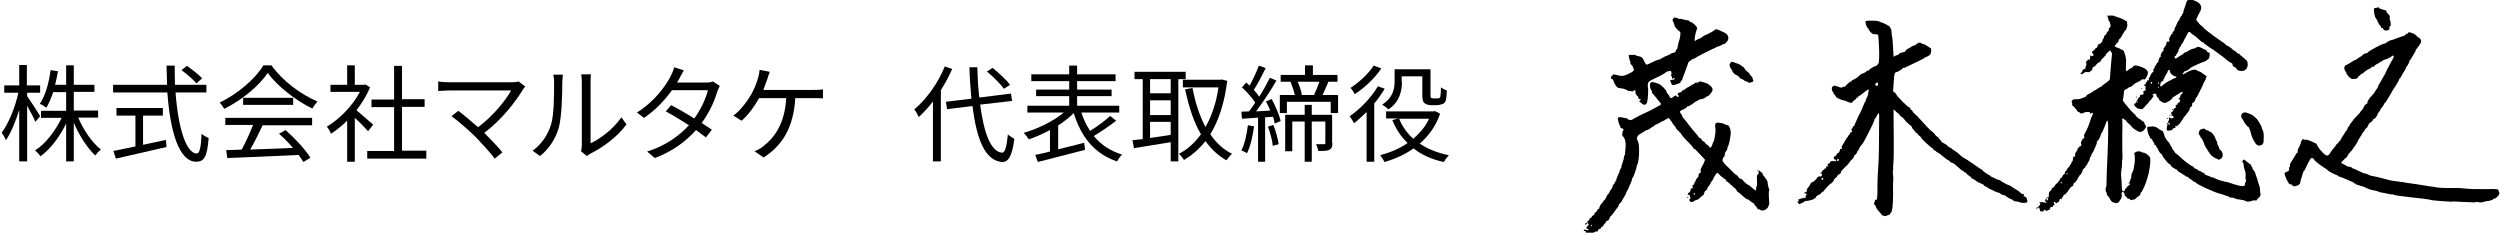
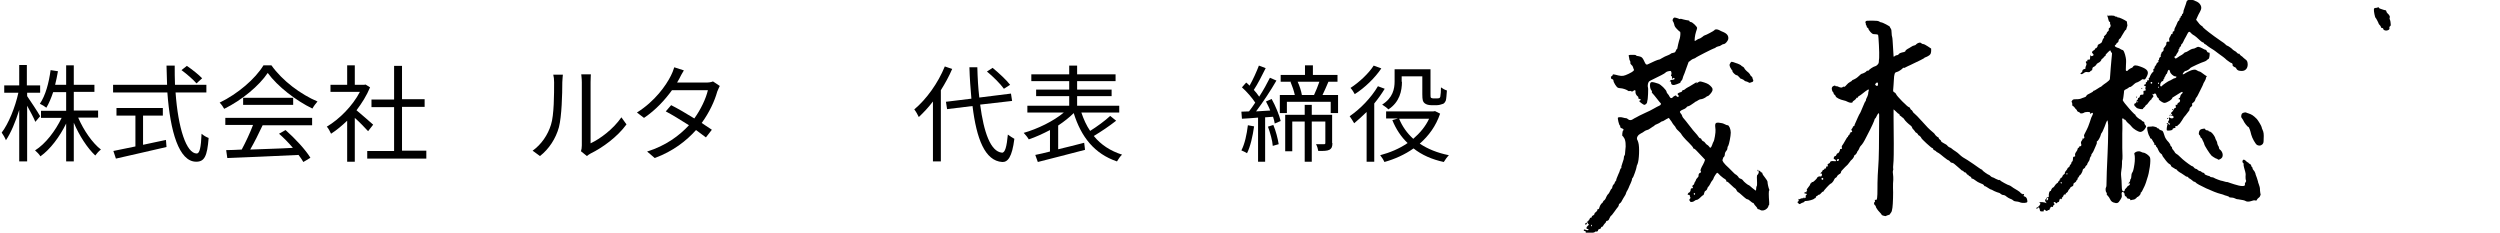
<svg xmlns="http://www.w3.org/2000/svg" version="1.1" id="a" x="0px" y="0px" viewBox="0 0 884.3 82.3" style="enable-background:new 0 0 884.3 82.3;" xml:space="preserve">
  <g>
    <path d="M773.7,0.2c-0.2,0.1-0.4,0.7-0.5,1.2c-0.2,0.5-0.4,1.2-0.6,1.7c-0.2,0.4-0.3,0.9-0.3,1.2c0,0.2-0.1,0.5-0.3,0.6   c-0.2,0.1-0.2,0.3-0.2,0.4c0.1,0.1,0,0.2-0.2,0.3c-0.2,0.1-0.3,0.3-0.3,0.5s-0.1,0.4-0.2,0.3c-0.1,0-0.2,0.2-0.2,0.5   c0,0.3-0.1,0.4-0.2,0.4c-0.1,0-0.4,0.3-0.6,0.9c-0.2,0.5-0.5,1.2-0.7,1.5s-0.3,0.7-0.3,1c0,0.3-0.1,0.4-0.3,0.4s-0.3,0.2-0.3,0.5   c0,0.3-0.1,0.5-0.2,0.5S768,12,768,12.1s-0.2,0.6-0.4,0.9c-0.3,0.4-0.4,0.8-0.3,1.2c0.1,0.6,0,0.7-0.3,0.5   c-0.5-0.1-0.9,0.4-0.7,0.9c0,0.1-0.2,0.5-0.5,0.9c-0.4,0.4-0.6,0.7-0.5,1s-0.1,0.5-0.4,0.8c-0.3,0.2-0.5,0.5-0.4,0.6   c0.1,0.1,0,0.2-0.1,0.3c-0.1,0.1-0.2,0.3-0.1,0.5c0.1,0.2,0,0.4-0.2,0.5c-0.2,0.1-0.4,0.4-0.4,0.7c0,0.4-0.1,0.5-0.3,0.5   c-0.2,0-0.2,0,0,0.2c0.2,0.2,0.2,0.3-0.2,0.5c-0.2,0.1-0.4,0.4-0.4,0.5s-0.2,0.5-0.4,0.7c-0.2,0.2-0.4,0.5-0.3,0.6   c0.1,0.2,0,0.3-0.2,0.4c-0.2,0.1-0.3,0.2-0.2,0.6c0.1,0.3,0,0.5-0.2,0.6c-0.3,0.1-1.1,1.5-1.1,1.8c0,0.1-0.2,0.3-0.4,0.4   c-0.2,0.1-0.2,0.2-0.1,0.1c0.2-0.1,0.2,0,0.2,0.3c0,0.3-0.1,0.4-0.3,0.3c-0.2-0.1-0.3,0-0.3,0.3c0,0.2-0.2,0.4-0.3,0.4   c-0.2,0-0.2,0.1-0.2,0.3c0.1,0.3,0,0.4-0.3,0.5c-0.5,0.1-0.5,0.3,0,0.5c0.3,0.1,0.4,0.2,0.2,0.5c-0.1,0.2-0.1,0.5,0,0.6   c0.2,0.4,0.1,0.6-0.4,0.6c-0.3,0-0.4,0.1-0.3,0.7c0,0.7,0,0.7-0.6,0.7c-0.5,0-0.6,0.1-0.7,0.6c-0.1,0.3-0.2,0.5-0.4,0.5   c-0.2,0-0.3,0.2-0.3,0.4s-0.1,0.4-0.2,0.4c-0.1,0-0.2,0-0.2,0.2c0.1,0.3-0.3,1-0.6,1c-0.4,0-0.4,0.7,0,1c0.2,0.1,0.4,0.4,0.5,0.5   c0.4,0.4,2.3,0.7,2.3,0.4c0-0.1,0.2-0.4,0.4-0.5c0.2-0.1,0.4-0.4,0.5-0.6s0.2-0.3,0.3-0.3c0.1,0,0.5-0.4,0.8-0.9   c0.4-0.5,0.7-0.9,0.8-0.9c0.1,0,0.2-0.1,0.2-0.2c0-0.1,0.2-0.4,0.4-0.6c0.4-0.4,0.4-0.4,0.1-0.9s-0.3-0.5,0-0.3   c0.2,0.1,0.4,0,0.5-0.1c0.2-0.4,0.7,0,0.8,0.6c0.1,0.3,0.3,0.7,0.5,0.8c0.2,0.1,0.4,0.3,0.3,0.5c0,0.3,1.4,1.3,2,1.3   c0.8,0,2.8-1.2,2.8-1.8c0-0.1,0.2-0.2,0.4-0.3c0.2-0.1,1-0.6,1.6-1s1.3-0.8,1.4-0.8c0.4,0,0.3,0.5-0.2,0.8   c-0.2,0.2-0.4,0.6-0.4,0.8s-0.2,0.6-0.3,0.6c-0.2,0-0.3,0.2-0.3,0.3c0,0.1,0,0.2,0.1,0.1c0.1-0.1,0.2,0,0.3,0.1   c0.3,0.3,0.1,1-0.4,1.1c-0.2,0.1-0.4,0.3-0.4,0.5c0,0.2-0.1,0.3-0.4,0.3c-0.3-0.1-0.3,0-0.2,0.5c0.1,0.5,0,0.6-0.2,0.6   c-0.2,0-0.4,0.2-0.5,0.5c-0.1,0.3-0.4,0.7-0.6,0.9c-0.5,0.4-0.5,0.4-0.2,0.7c0.3,0.3,0.4,0.6,0.1,0.4c-0.1-0.1-0.2,0-0.3,0   c-0.1,0.1,0.1,0.2,0.3,0.2c0.5,0.1,0.8,0.4,0.6,0.7c-0.1,0.3-0.8,0.4-1.2,0.1c-0.4-0.3-0.6-0.1-0.4,0.3c0.1,0.3,0.1,0.4-0.1,0.7   c-0.2,0.2-0.3,0.4-0.1,0.7c0.1,0.2,0.3,0.3,0.4,0.3c0.1-0.1,0.2,0,0.2,0.1c0,0.4-0.4,0.4-0.6,0c-0.2-0.4-0.6-0.4-0.6,0   c0,0.1,0.1,0.1,0.2,0c0.1-0.2,0.2,0,0,0.5c-0.1,0.4-0.2,1-0.2,1.3c0,0.5,0,0.6,0.5,0.6c1,0,1.6-0.2,1.6-0.5c0-0.2,0.1-0.3,0.6-0.4   c0.4,0,0.6-0.1,0.4-0.2c-0.3-0.2,0-0.6,0.4-0.5c0.2,0.1,0.3,0,0.3-0.1c0-0.1,0.2-0.3,0.4-0.4s0.8-0.8,1.2-1.5   c0.4-0.7,0.8-1.3,1-1.5c0.1-0.1,0.5-0.5,0.8-1c0.3-0.4,0.6-0.8,0.7-0.9c0.1-0.1,0.2-0.3,0.2-0.6c0-0.3,0.2-0.6,0.5-0.8   c0.4-0.3,0.5-0.5,0.4-0.8s0-0.5,0.4-0.7c0.3-0.2,0.6-0.6,0.7-1c0.1-0.4,0.3-0.8,0.4-0.8c0.1-0.1,0.3-0.4,0.5-0.8   c0.2-0.4,0.7-1.4,1.1-2.2c0.4-0.8,0.8-1.6,0.8-1.7s0.2-0.6,0.5-1c0.3-0.5,0.5-1,0.5-1.2c0-0.2,0.1-0.4,0.2-0.5   c0.2-0.2,0.2-0.2,0-0.2c-0.1,0-0.7-0.4-1.2-0.8c-0.5-0.4-1.1-0.8-1.3-0.8c-0.2,0-0.6-0.2-0.9-0.4c-0.5-0.3-0.7-0.3-1.4-0.2   c-0.7,0.1-2.1,0.8-3.2,1.5c-0.2,0.1-0.4,0.1-0.4,0.1c-0.2-0.2,0.7-1.3,1-1.2c0.3,0,1.4-0.6,1.6-1c0.2-0.3,4.2-2.1,5-2.3   c0.3-0.1,0.7-0.3,0.9-0.5c0.2-0.2,0.4-0.4,0.5-0.4c0.3,0,0.5-1,0.5-1.8c0-0.4-0.1-0.6-0.4-0.5c-0.2,0-0.4-0.1-0.6-0.5   c-0.1-0.3-0.3-0.5-0.5-0.5s-0.6-0.2-1.1-0.5c-1.2-0.6-1.5-0.7-2.3-0.2c-0.4,0.2-0.8,0.4-0.9,0.3c-0.1,0-0.8,0.2-1.4,0.6   c-0.6,0.4-1.2,0.7-1.4,0.7s-0.4,0.2-0.7,0.5c-0.3,0.3-0.7,0.5-0.9,0.6c-0.2,0.1-0.7,0.4-1.1,0.7c-0.7,0.5-0.8,0.5-1,0.2   c-0.3-0.3-0.3-0.4,0.2-0.7c0.2-0.2,0.4-0.4,0.3-0.4s0.1-0.3,0.4-0.7c0.3-0.4,0.5-0.9,0.4-1s0-0.3,0.1-0.3c0.1,0,0.2-0.2,0.2-0.4   s0.2-0.4,0.3-0.5c0.2,0,0.3-0.3,0.3-0.5c0-0.2,0.1-0.4,0.2-0.4c0.1,0,0.4-0.4,0.6-0.9c0.2-0.5,0.5-1,0.6-1.2   c0.1-0.1,0.4-0.7,0.7-1.3c0.5-1.1,0.9-1.2,1.4-0.5c0.2,0.2,0.5,0.5,0.7,0.6c0.5,0.2,1.8,1.3,2.6,2.1c0.4,0.4,0.8,0.6,0.9,0.6   c0.2,0,0.3,0.1,0.4,0.3c0,0.1,0.2,0.3,0.3,0.3c0.1,0,0.6,0.3,1,0.7c0.5,0.4,1.2,0.8,1.5,1c0.4,0.2,0.9,0.6,1.2,0.8s1,0.8,1.6,1.2   c0.6,0.4,1.7,1.2,2.4,1.9c0.8,0.6,1.5,1.1,1.7,1.1c0.3,0,0.5,0.5,0.4,0.8c-0.1,0.1,0.6,0.7,0.9,0.7c0.1,0,0.3,0.2,0.4,0.4   c0.3,0.7,0.9,0.9,2,0.9c1.4,0,2.3-1.2,2-2.9c-0.1-0.6-0.3-0.9-0.9-1.3c-0.4-0.3-0.7-0.6-0.7-0.6c0-0.1-0.3-0.3-0.6-0.5   c-0.3-0.2-0.6-0.5-0.6-0.6c0-0.2-0.1-0.2-0.3-0.2c-0.2,0.1-0.4-0.1-0.6-0.3c-0.1-0.2-0.6-0.6-0.9-0.7c-0.3-0.2-0.6-0.4-0.6-0.4   c0-0.2-1.7-1.4-1.9-1.4c-0.1,0-0.2-0.1-0.4-0.2c-0.5-0.5-0.8-0.7-0.9-0.8c0,0-1.5-1-3.3-2.3c-3-2.2-4.4-3.4-4.2-3.5   c0-0.1-0.1-0.1-0.3-0.2c-0.2-0.1-0.8-0.6-1.2-1.2l-0.8-1l0.4-0.9c0.2-0.5,0.6-1.3,0.9-1.8c0.7-1.2,0.7-2,0-2.9   c-0.3-0.4-0.8-0.7-1-0.8c-0.2-0.1-0.8-0.3-1.1-0.5C775.3-0.1,774.1-0.2,773.7,0.2L773.7,0.2L773.7,0.2z M767.6,25.4   c0.1,0.6,1.2,1.6,1.8,1.6c0.6,0,0.6,0.3,0.1,0.6c-0.2,0.1-0.4,0.1-0.4,0.1s-0.4,0.1-0.8,0.4c-0.5,0.3-0.9,0.5-1,0.5   c-0.2,0-2.4,1.5-2.6,1.8c-0.2,0.4-0.7,0.1-0.6-0.3c0-0.7,0.5-1.4,0.8-1.4c0.2,0,0.3-0.1,0.3-0.3c0-0.2,0.1-0.5,0.3-0.6   c0.1-0.1,0.2-0.3,0.1-0.4c-0.1-0.1,0-0.2,0.1-0.2c0.1,0,0.2-0.2,0.3-0.5s0.2-0.5,0.3-0.5c0.1,0,0.3-0.3,0.4-0.8   c0.2-0.6,0.3-0.7,0.6-0.7C767.5,25,767.6,25.2,767.6,25.4L767.6,25.4L767.6,25.4z M761.3,29.3c0,0.1-0.1,0.3-0.3,0.3   c-0.1,0-0.3-0.1-0.3-0.3s0.1-0.3,0.3-0.3C761.2,29,761.3,29.1,761.3,29.3L761.3,29.3z M763.7,29.5c0,0.1-0.1,0.2-0.2,0.2   c-0.1,0-0.2-0.1-0.2-0.3s0.1-0.2,0.2-0.2C763.7,29.3,763.7,29.4,763.7,29.5L763.7,29.5z M763.7,30.9c0,0.1-0.1,0.2-0.2,0.2   c-0.1-0.1-0.1-0.2-0.1-0.3C763.6,30.5,763.7,30.6,763.7,30.9L763.7,30.9L763.7,30.9z M756.3,36c0,0.1-0.1,0.2-0.2,0.2   s-0.1-0.1-0.1-0.2c0.1-0.1,0.1-0.2,0.2-0.2S756.3,35.9,756.3,36L756.3,36z" />
    <path d="M841.1,2.6c-0.1,0.1-0.4,0.2-0.8,0.2c-0.4,0-0.6,0.2-0.6,0.5c-0.1,0.6,0.4,3,0.6,3c0.1,0,1.1,1.9,1.1,2.1   c0,0.1,0.2,0.3,0.4,0.5c0.2,0.2,0.4,0.5,0.4,0.7s0.2,0.3,0.4,0.3c0.2,0,0.4,0.1,0.4,0.3c0,0.4,0.7,0.7,1.3,0.6   c0.7-0.2,1-0.4,0.9-0.9c-0.1-0.2,0-0.5,0.2-0.6c0.3-0.2,0.3-0.4,0.2-1.2c0-0.5-0.2-1.1-0.3-1.3c-0.1-0.2-0.1-0.5,0-0.6   c0.2-0.3-0.2-1-0.8-1.5c-0.2-0.2-0.4-0.5-0.4-0.7c0-0.2-0.2-0.4-0.4-0.4c-0.2,0-0.5-0.1-0.8-0.2c-0.2-0.1-0.6-0.2-0.9-0.3   c-0.3-0.1-0.5-0.2-0.6-0.4C841.3,2.5,841.2,2.4,841.1,2.6L841.1,2.6L841.1,2.6z" />
    <path d="M745.6,5.2c-0.3,0.2-0.3,0.3-0.1,0.7c0.1,0.2,0.2,0.7,0.3,1.1s0.2,0.7,0.4,0.7c0.2,0.1,0.2,0.3,0.2,0.5   c-0.1,0.2,0,0.4,0.1,0.5c0.2,0.2,0,1.1-0.4,1.2c-0.2,0.1-0.2,0.3-0.2,0.5c0.1,0.2,0,0.5-0.3,0.7c-0.2,0.2-0.4,0.4-0.4,0.6   s-0.3,0.5-0.6,0.8c-0.4,0.3-0.5,0.6-0.4,0.6c0.2,0.1,0.1,0.2-0.1,0.4c-0.2,0.2-0.4,0.6-0.5,1c-0.1,0.5-0.3,0.7-0.9,1   c-0.4,0.2-0.8,0.4-0.7,0.6c0.1,0.3-0.6,1.2-0.8,1c-0.1-0.1-0.1,0-0.1,0.1s-0.1,0.4-0.5,0.6c-0.7,0.4-0.8,0.8-0.3,1.2   c0.4,0.4,0.3,0.6-0.2,0.8c-0.3,0.1-0.5,0.1-0.6-0.2c-0.1-0.4-0.1-0.3-0.2,0.9c0,0.6-0.1,0.6-0.5,0.6c-0.4-0.1-0.5,0.1-0.5,0.6   c0,0.1-0.1,0.1-0.2,0c-0.3-0.2-0.4,0.3-0.2,0.6c0.2,0.3,0.2,0.4,0,0.9c-0.2,0.4-0.3,0.7-0.2,0.9c0,0.1-0.1,0.3-0.3,0.3   c-0.5,0.1-0.9,0.4-0.8,0.7c0,0.1-0.1,0.4-0.4,0.6c-0.4,0.3-0.4,0.4-0.1,0.5c0.2,0.1,0.5,0,0.9-0.3c0.5-0.4,0.8-0.5,1.4-0.4   c0.6,0.1,0.8,0,1-0.3c0.2-0.2,0.4-0.3,0.5-0.3c0.1,0,0.2-0.2,0.2-0.5c0-0.4,0.2-0.6,0.4-0.7c0.4-0.1,1.1-0.8,1.1-1   c0-0.1,0.2-0.2,0.5-0.4c0.7-0.3,1.2-0.9,1.2-1.2c0-0.1,0.2-0.3,0.4-0.4c0.2-0.1,0.4-0.3,0.4-0.4s0.2-0.3,0.4-0.4   c0.2-0.1,0.4-0.3,0.3-0.4s0.3-0.5,0.8-1c0.8-0.8,0.9-0.8,1-0.4c0,0.2,0.2,0.5,0.3,0.5c0.2,0.1,0.2,0.4,0.1,1.1   c-0.1,0.5-0.2,2.5-0.4,4.4c-0.1,1.9-0.3,3.6-0.3,3.9c-0.1,0.3-0.5,0.7-1.2,1.2c-0.6,0.4-1.3,0.9-1.5,1.1c-0.2,0.2-0.4,0.4-0.5,0.4   c-0.1,0-0.6,0.3-1.2,0.7s-1.1,0.7-1.3,0.7s-0.2,0.1-0.2,0.2s-0.5,0.4-1.1,0.7c-0.7,0.3-1.2,0.6-1.3,0.9c-0.1,0.2-0.3,0.4-0.4,0.4   s-0.6,0.2-1.1,0.4c-0.6,0.3-1.2,0.4-2,0.4c-0.9,0-1.2,0-1.5,0.4c-0.2,0.2-0.3,0.5-0.2,0.6c0.2,0.3,0.2,0.3,0.2,1   c0,0.3,0.1,0.4,0.2,0.4c0.1,0,0.4,0.2,0.6,0.5c0.2,0.3,0.5,0.7,0.7,0.8c0.1,0.1,0.2,0.3,0.2,0.4c0,0.1,0.2,0.3,0.5,0.4   c0.3,0.1,0.5,0.2,0.5,0.3c0,0.3,0.9,0.3,1.4,0c0.2-0.2,0.8-0.3,1.3-0.3c0.8,0,1,0.1,0.9,0.5c0,0.2,0.2,0.2,0.5-0.1   c0.4-0.3,0.7,0.1,0.4,0.6c-0.4,0.7-0.6,1.3-1,2.6c-0.4,1.2-0.6,1.8-1.7,3.9c-0.4,0.7-0.4,1-0.3,1.2c0.3,0.3-0.1,0.9-0.5,0.7   c-0.1-0.1-0.1,0-0.1,0.1c0.1,0.1,0,0.4-0.2,0.6c-0.4,0.5-0.4,0.8-0.2,1.4c0.1,0.4-0.2,0.8-0.5,0.6c-0.1,0-0.1,0-0.2,0.2   s-0.1,0.3-0.3,0.4c-0.2,0-0.3,0.2-0.3,0.4c0,0.2-0.2,0.6-0.5,1c-0.3,0.4-0.5,0.8-0.4,1.2c0.1,0.4,0,0.5-0.3,0.5   c-0.2,0-0.4,0.1-0.4,0.3c0,0.2-0.1,0.6-0.1,0.9c0,0.3-0.2,0.6-0.3,0.6c-0.1,0-0.2,0.2-0.2,0.4s-0.1,0.4-0.3,0.6   c-0.2,0.1-0.3,0.3-0.3,0.5s-0.2,0.3-0.4,0.5c-0.2,0.1-0.4,0.3-0.4,0.4c0,0.1-0.2,0.5-0.5,0.8c-0.3,0.3-0.5,0.6-0.4,0.8   c0,0.1-0.1,0.4-0.4,0.5c-0.2,0.2-0.5,0.5-0.5,0.7c0,0.2-0.2,0.4-0.4,0.5c-0.2,0-0.4,0.2-0.3,0.3c0,0.1,0,0.3-0.1,0.2   c-0.1,0-0.2,0.1-0.2,0.3s-0.1,0.3-0.3,0.4c-0.1,0-0.2,0.2-0.2,0.3c0,0.1-0.1,0.3-0.4,0.4c-0.3,0.2-0.6,0.6-0.8,0.9   c-0.2,0.3-0.4,0.6-0.5,0.6c-0.3,0-0.7,0.6-0.8,1c0,0.2-0.1,0.3-0.3,0.3c-0.3,0-0.6,1-0.5,1.8c0,0.3-0.1,0.4-0.4,0.4   c-0.2,0-0.5,0.2-0.5,0.4c-0.1,0.2-0.2,0.4-0.3,0.4c-0.3,0,0,0.8,0.3,1.1c0.3,0.2,0.3,0.3-0.1,0.1c-0.6-0.3-2.1-0.4-2.3-0.2   c-0.1,0.1,0,0.2,0.1,0.2c0.4,0,0.2,0.7-0.4,1.2c-0.3,0.3-0.6,0.5-0.7,0.5c-0.1,0-0.1,0-0.2,0.1c0,0.1,0.1,0.2,0.3,0.2   c0.2,0,0.3-0.1,0.3-0.2c0-0.1,0.1-0.2,0.3-0.2c0.2,0,0.3,0.3,0.4,0.7c0.1,0.6,0.1,0.7,0.8,0.7c0.5,0,0.7,0,0.6-0.2   c-0.1-0.4,0.4-0.6,0.6-0.2c0.2,0.3,0.8,0.3,0.8,0c0-0.1,0.1-0.1,0.3-0.1c0.2,0.1,0.3,0,0.4-0.1c0.1-0.2,0.1-0.2-0.1-0.1   c-0.2,0.1-0.1,0,0.1-0.2c0.2-0.2,0.3-0.3,0.2-0.3c-0.1,0,0-0.1,0.2-0.3s0.5-0.2,0.6-0.1c0.2,0.1,0.2,0,0.2-0.2c0-0.2,0-0.3,0.2-0.4   c0.4-0.1,0.4-0.6,0.1-0.7c-0.2-0.1-0.2-0.1,0-0.3c0.2-0.2,0.3-0.2,0.6,0.1c0.3,0.3,0.4,0.3,0.5,0.1c0.1-0.2,0.2-0.3,0.4-0.3   c0.2,0,0.4-0.2,0.4-0.5c0.2-0.7,0.3-0.9,0.5-0.6c0.1,0.2,0.2,0.1,0.4-0.1c0.2-0.3,0.2-0.3,0-0.2c-0.2,0.1-0.1,0,0.1-0.2   c0.2-0.2,0.5-0.5,0.5-0.7c0-0.2,0.2-0.4,0.3-0.4s0.3,0,0.4,0c0.1,0,0.1-0.1,0.1-0.2c-0.1-0.1,0.1-0.3,0.3-0.4   c0.2-0.1,0.5-0.4,0.5-0.6c0.1-0.2,0.3-0.6,0.6-0.8c0.2-0.2,0.3-0.3,0.1-0.2c-0.2,0.1-0.1-0.1,0.2-0.3s0.5-0.4,0.6-0.4   c0.2,0.1,0.5-0.4,0.4-0.8c0-0.1,0.2-0.4,0.5-0.5c0.3-0.2,0.5-0.4,0.5-0.5s0.1-0.3,0.3-0.5c0.2-0.1,0.3-0.3,0.2-0.5   c0-0.1,0-0.3,0.1-0.2c0.1,0,0.3-0.2,0.4-0.5s0.3-0.5,0.4-0.5c0.2,0,0.9-1.3,0.9-1.7c0-0.2,0.2-0.5,0.5-0.6c0.3-0.2,0.4-0.4,0.4-0.5   s0.1-0.3,0.3-0.5c0.2-0.1,0.4-0.3,0.4-0.5c0-0.2,0.2-0.5,0.4-0.8c0.2-0.2,0.5-0.8,0.5-1.2c0.1-0.4,0.3-0.8,0.4-0.8   c0.1,0,0.2-0.1,0.1-0.3c0-0.2,0.1-0.5,0.3-0.7c0.2-0.2,0.4-0.6,0.5-0.8c0.1-0.2,0.4-0.9,0.7-1.6c0.3-0.7,0.6-1.3,0.5-1.5   c-0.1-0.2,0-0.4,0.2-0.5c0.3-0.1,1.1-1.6,1.2-2.2c0-0.2,0.2-0.6,0.4-0.8c0.2-0.2,0.6-1.3,1-2.2c0.8-2.3,1-2.5,1.1-1.5   c0,0.4,0.1,0.9,0.1,1s0,1.5,0,3.1c0,1.6-0.1,4.7-0.2,7c-0.2,3.6-0.4,9.6-0.4,11.3c0,0.3-0.1,0.7-0.2,0.8c-0.2,0.3-0.1,1.5,0.2,1.7   c0.1,0.1,0.2,0.3,0.1,0.5s0.2,0.5,0.4,0.7c0.2,0.2,0.6,0.7,0.8,1.2c0.3,0.6,0.5,0.8,1.1,1.1c1.4,0.5,1.8,0.3,2.5-0.9   c0.6-0.9,0.6-1.2,0.5-1.8c-0.1-0.5,0-0.8,0.1-0.9c0.3-0.3,0.9,0.2,0.9,0.6c0,0.5,0.2,0.9,0.5,0.9c0.1,0,0.2,0.1,0.3,0.4   c0.1,0.3,0.4,0.4,0.7,0.4c0.3,0,0.5,0.1,0.5,0.3c0,0.2,0.1,0.3,0.3,0.2c0.2-0.1,0.6-0.1,1-0.2c0.3-0.1,0.6-0.2,0.6-0.3   s0.1-0.2,0.2-0.2c0.1,0,0.2,0,0.2-0.2c0-0.1,0.1-0.2,0.2-0.2c0.4,0,1.3-1,1.2-1.3c0-0.2,0-0.3,0.1-0.3c0.2,0,0.5-0.6,1.3-2.3   c0.1-0.3,0.4-0.9,0.5-1.3c0.1-0.4,0.3-1,0.4-1.3c0.8-2.1,1.4-6.6,1-7.5c-0.3-0.7-1.7-1.7-2.4-1.7c-0.1,0-0.5-0.1-0.8-0.3   c-0.6-0.3-1.4-0.2-2,0.2c-0.4,0.3-0.4,0.4-0.3,0.7c0.2,0.5,0.2,2.3,0,3.5c-0.3,2-0.5,2.6-0.8,3c-0.2,0.3-0.3,0.8-0.3,1.3   c0,0.4-0.1,0.8-0.2,0.9c-0.1,0-0.2,0.3-0.2,0.5c0,0.2-0.1,0.5-0.3,0.7c-0.4,0.3-0.4,0.6,0,0.4c0.5-0.2,0.2,0.6-0.3,0.8   c-0.2,0.1-0.4,0.2-0.4,0.3s-0.2,0.3-0.5,0.6c-0.3,0.3-0.5,0.6-0.4,0.6c0,0.1,0,0.2-0.2,0.4c-0.6,0.4-0.9-0.2-0.9-2.1   c0-0.9-0.1-2.3-0.2-3.1c-0.1-0.9,0-1.7,0.1-2.3c0.1-0.5,0.2-1.4,0.2-2.1c0-0.7,0-1.3,0.1-1.4c0.1-0.2,0.1-2.3,0-4.2   c0-0.6,0-3,0-5.2c0.1-2.2,0-4.3,0-4.7c-0.1-0.5,0-0.6,0.2-0.6c0.2,0,0.3,0.1,0.3,0.2c0,0.1,0.1,0.2,0.3,0.2c0.2,0,0.4,0.2,0.5,0.4   c0.1,0.2,0.5,0.7,0.8,0.9c0.4,0.3,0.9,0.8,1.2,1.2c0.7,0.9,2.3,1.8,3,1.9c0.7,0,1.4-0.5,1.9-1.4c0.3-0.5,0.3-0.6,0-1   c-0.3-0.3-0.4-0.6-0.4-1c0-0.1-0.2-0.2-0.4-0.3s-0.5-0.2-0.5-0.3s-0.1-0.2-0.3-0.3c-0.6-0.2-1.9-1.3-1.9-1.6c0-0.1-0.1-0.2-0.1-0.2   c-0.2,0-1.9-1.8-3.1-3.3c-0.8-0.9-1.5-1.9-1.3-2c0.1-0.1,0.3-1.6,0.4-2.6c0-0.8,0.1-0.8,0.9-1.2c0.5-0.2,0.8-0.5,0.8-0.5   c-0.1-0.1,0.2-0.2,0.5-0.2c0.2,0,1-0.6,1.6-1.2c0.2-0.2,0.6-0.4,0.7-0.4c0.3,0,1.6-0.8,1.9-1.1c0.1-0.1,0.3-0.1,0.6,0   c0.4,0.1,0.5,0,1-0.9c1-1.8,0.4-2.7-2.1-3.6c-1.6-0.6-2.3-0.6-2.7,0c-0.1,0.2-0.3,0.4-0.4,0.4c-0.2,0-1.4,0.7-1.5,1   c0,0.1-0.2,0.1-0.4,0.1c-0.3,0-0.3-0.2-0.2-2c0.1-1.9,0.1-2.1-0.3-3.7c-0.4-1.3-0.6-1.6-0.9-1.7c-0.2,0-0.5-0.2-0.7-0.3   c-0.1-0.1-0.6-0.4-1.1-0.5c-0.9-0.3-1.2-0.7-0.7-1c0.2-0.1,0.3-0.3,0.3-0.4s0.2-0.3,0.4-0.4c0.2-0.1,0.4-0.4,0.4-0.7   c0-0.3,0.2-0.5,0.3-0.6c0.2-0.1,0.5-0.4,0.7-0.9c1-1.7,1.4-2.3,1.5-2.3c0.1,0,0.2-0.1,0.2-0.2c0-0.1,0.1-0.4,0.2-0.7   s0.2-0.6,0.2-0.6c0-0.1,0-0.4-0.1-0.8c0-0.4-0.1-0.7-0.1-0.7c-0.8-0.6-2.8-1.5-3-1.4c-0.2,0.1-0.3,0-0.3-0.1c0-0.1-0.2-0.2-0.5-0.2   c-0.3,0-0.5-0.1-0.5-0.2c0-0.2-2.2-0.3-2.6,0l0,0L745.6,5.2z M731.3,61.6c-0.1,0.1-0.2,0.1-0.3,0.1s-0.1-0.2-0.1-0.3   s0.2-0.1,0.3-0.1S731.4,61.5,731.3,61.6L731.3,61.6z M729.3,64.7c0,0.3-0.4,0.3-0.4-0.1c0-0.2,0-0.3,0.2-0.2   C729.2,64.4,729.3,64.6,729.3,64.7L729.3,64.7z M724.5,70.3c0,0.1-0.1,0.4-0.3,0.5c-0.2,0.2-0.3,0.2-0.3-0.2c0-0.2,0.1-0.4,0.1-0.5   C724.2,69.9,724.5,70,724.5,70.3L724.5,70.3z" />
    <path d="M659.9,7.6c-0.1,0.3-0.1,0.4,0,0.6c0.1,0.1,0.2,0.4,0.1,0.4c-0.1,0.1,0,0.2,0.1,0.3c0.1,0.1,0.2,0.3,0.2,0.5   s0.1,0.4,0.3,0.4c0.1,0.1,0.3,0.2,0.3,0.4s0.3,0.6,0.7,1.1c0.7,0.7,0.8,0.8,1.6,0.8c0.5,0,1,0.1,1.1,0.2c0.2,0.2,0.5,6.9,0.4,7.8   c0,0.1,0,0.8-0.1,1.3c0,0.9-0.1,1.1-0.6,1.6c-0.3,0.3-0.8,0.5-0.9,0.5c-0.3,0-2,1.1-2.1,1.4c0,0.1-0.2,0.1-0.4,0.1   s-0.4,0.1-0.4,0.2c0,0.2-1.3,0.9-1.7,0.9c-0.1,0-0.6,0.4-1.1,0.9s-1.3,1-1.6,1.1c-0.4,0.1-0.7,0.3-0.7,0.4s-0.3,0.3-0.7,0.5   c-0.4,0.2-0.9,0.6-1.3,1.1c-0.4,0.5-0.7,0.7-0.9,0.6c-0.2-0.1-0.4,0-0.4,0.1c-0.2,0.3-0.9,0.2-1.5-0.1c-0.3-0.2-0.7-0.2-0.8-0.2   c-0.1,0-0.3,0-0.3-0.1c0-0.2-0.2-0.2-0.6,0c-0.6,0.2-0.8,0.8-0.6,1.4c0.1,0.2,0.1,0.4,0.1,0.4s0.1,0.2,0.3,0.4   c0.2,0.2,0.2,0.4,0.2,0.5s0.1,0.3,0.3,0.4c0.2,0.1,0.4,0.4,0.4,0.5c0,0.5,1.7,1.3,2.8,1.5c0.5,0.1,1.1,0.3,1.4,0.5   c0.7,0.4,1.8,0.5,1.8,0.1c0-0.2,0.3-0.4,0.6-0.6c0.3-0.2,0.6-0.5,0.7-0.7c0-0.2,0.2-0.3,0.3-0.2s0.2,0,0.2-0.1s0.2-0.4,0.4-0.5   c0.2-0.1,0.6-0.3,0.8-0.5c2.5-2,2.9-2.2,2.7-1.4c-0.1,0.2-0.2,0.8-0.2,1.2c-0.1,0.4-0.3,1-0.5,1.3c-0.2,0.3-0.3,0.7-0.3,0.9   s-0.1,0.3-0.2,0.4c-0.1,0-0.4,0.8-0.8,1.7c-0.4,0.9-0.7,1.7-0.8,1.9c-0.1,0.2-0.3,0.7-0.6,1.1c-0.2,0.5-0.7,1.4-1,2.2   s-0.7,1.4-0.6,1.5c0,0.1-0.1,0.3-0.3,0.3c-0.1,0.1-0.3,0.2-0.3,0.3s-0.1,0.4-0.3,0.6c-0.3,0.3-0.3,0.4-0.1,0.7   c0.2,0.2,0.2,0.3,0,0.5c-0.2,0.1-0.3,0.1-0.4,0.1c-0.1,0-0.1,0-0.1,0.2s-0.1,0.3-0.2,0.3c-0.1,0-0.2,0.1-0.1,0.2   c0.1,0.1,0,0.2-0.2,0.3c-0.1,0.1-0.3,0.2-0.3,0.4s-0.1,0.3-0.2,0.3c-0.1,0-0.5,0.7-0.9,1.4c-0.4,0.7-0.8,1.4-1,1.6   c-0.1,0.1-0.2,0.4-0.1,0.7c0.1,0.4,0,0.6-0.5,0.5c-0.1,0-0.2,0.2-0.2,0.5c-0.1,0.5-0.8,1.4-0.9,1c0-0.1-0.1,0.1-0.3,0.5   c-0.2,0.4-0.3,0.6-0.4,0.5c-0.2-0.2-0.6,0.5-0.6,0.8c0,0.2,0.2,0.3,0.4,0.4c0.2,0.1,0.4,0.2,0.4,0.4c0,0.3-0.1,0.3-0.8,0.2   c-0.8-0.1-1.3,0.1-1.3,0.5c0,0.1-0.2,0.3-0.5,0.4c-0.4,0.2-0.4,0.3-0.3,0.5c0.2,0.3-0.2,0.8-0.5,0.5c-0.1-0.1-0.1-0.1-0.1,0.1   c0.1,0.5,0,0.7-0.3,0.6c-0.2,0-0.3,0.1-0.3,0.2s-0.1,0.3-0.3,0.3c-0.2,0-0.3,0-0.3,0.2s-0.2,0.4-0.5,0.7c-0.3,0.3-0.4,0.4-0.2,0.4   c0.4-0.1,0.6,0.1,0.4,0.7c-0.1,0.3-0.2,0.4-0.6,0.3c-0.4-0.1-1.1,0.3-1.1,0.6c0,0.1-0.3,0.4-0.7,0.8c-0.5,0.5-0.8,0.7-1,0.6   c-0.2-0.1-0.3-0.1-0.2,0.1c0.1,0.1,0,0.3-0.2,0.3c-0.2,0.1-0.3,0.2-0.3,0.4s-0.3,0.6-0.7,1.1c-0.4,0.5-0.6,0.8-0.5,0.9   c0.2,0.1,0.2,0.2,0,0.3c-0.1,0.1-0.2,0.2-0.1,0.3c0.1,0.1,0,0.2,0,0.2c-0.5-0.1-0.8,0.1-0.8,0.3c0,0.1,0.3,0.2,0.5,0.2   c0.3,0,0.4,0.1,0.4,0.2c0,0.2-0.1,0.3-0.2,0.3c-0.1,0-0.2,0.2-0.2,0.3c0.1,0.7,0,0.8-0.6,0.8c-0.7,0-1.1,0.1-1.4,0.3   c-0.1,0.1-0.3,0.1-0.4,0c-0.2-0.1-0.2,0-0.1,0.3c0.1,0.3,0,0.5-0.2,0.6c-0.3,0.2-0.3,0.2,0.1,0.6c0.4,0.4,0.4,0.4,0.9,0.1   c0.2-0.2,0.7-0.3,0.9-0.4s0.4-0.2,0.4-0.3c0-0.2,0.2-0.2,0.6-0.2c0.8,0,2.6-0.5,2.8-0.8c0.1-0.1,0.3-0.2,0.4-0.2   c0.1,0,0.2-0.2,0.2-0.3c0-0.2,0.1-0.4,0.3-0.4c0.2-0.1,0.4-0.2,0.4-0.3c0-0.1,0.2-0.2,0.4-0.2c0.2,0,0.6-0.3,0.8-0.6   c0.2-0.3,0.5-0.5,0.6-0.5c0.1,0.1,0.2,0,0.2-0.1c0-0.2,2.3-2.7,2.5-2.7c0.3,0,1.1-0.9,1.3-1.5c0.1-0.3,0.4-0.6,0.5-0.6   s0.4-0.2,0.5-0.5s0.5-0.6,0.8-0.8c0.3-0.1,0.6-0.4,0.6-0.7s0.4-0.7,0.8-1.1c0.4-0.4,0.9-1,1.3-1.3s0.7-0.9,1-1.2   c0.2-0.3,0.5-0.7,0.7-0.8c0.4-0.3,1-1.3,0.8-1.3c-0.1,0,0.1-0.2,0.4-0.4c0.3-0.2,0.5-0.6,0.6-0.7c0-0.2,0.2-0.6,0.5-0.9   c0.2-0.3,0.4-0.7,0.4-0.8s0.2-0.4,0.4-0.7c0.7-0.7,1.1-1.3,2.2-3.5c1.8-3.4,2.8-5.7,2.8-6c0-0.1,0.1-0.2,0.2-0.3   c0.1,0,0.4-0.5,0.6-1c0.5-1,0.8-1.1,0.8-0.3c0,0.3,0,0.7,0,1c0,8.3-0.1,15.2-0.3,17.1c0,0.4-0.1,1.9-0.2,3.3   c-0.1,3.1-0.1,2.6-0.1,4.6c0,3.4-0.1,4.4-0.7,4.1c-0.2-0.1-0.3,0-0.2,0.3c0.1,0.3,0,0.4-0.1,0.5c-0.3,0.1-0.3,0.8,0.1,1.1   c0.2,0.1,0.3,0.3,0.3,0.4c0,0.4,0.7,1.4,1.4,2.1c0.4,0.4,0.7,0.8,0.7,0.9c0,0.2,1.5,0.6,1.6,0.4c0-0.1,0.3-0.2,0.7-0.3   c0.3-0.1,0.6-0.2,0.6-0.3s0.2-0.3,0.4-0.6c0.2-0.2,0.4-0.8,0.5-1.7c0.2-1.4,0.3-5.4,0.2-7c0-1.6,0-1.7,0.1-2.9c0-0.6,0-1.5-0.1-2   c-0.1-0.6-0.1-1,0-1.3c0.1-0.2,0.1-0.5,0.1-0.5c-0.1-0.1-0.1-1,0.1-3c0.1-1.2,0.1-9.9,0-15c0-1.7,0-3.1,0-3.1s0.4,0.3,0.9,0.8   c0.4,0.4,0.8,0.8,1,0.8c0.1,0,0.2,0.1,0.2,0.3s0.1,0.3,0.3,0.4c0.2,0.1,0.4,0.2,0.5,0.4c0.1,0.1,0.2,0.2,0.3,0.2   c0.1,0,0.3,0.2,0.5,0.5c0.4,0.7,1.5,1.7,2.3,2.3c0.3,0.2,0.5,0.5,0.5,0.6s0.2,0.6,0.6,0.9c0.3,0.4,0.6,0.7,0.6,0.8s0.2,0.2,0.4,0.3   c0.2,0.1,0.4,0.3,0.5,0.5s0.2,0.4,0.3,0.4c0.2,0,0.9,0.7,0.9,0.9c0,0.3,3.6,3.6,3.9,3.6c0.1,0,0.3,0.1,0.3,0.3   c0,0.2,0.2,0.4,0.5,0.5c0.3,0.1,0.5,0.3,0.5,0.3s0.2,0.3,0.5,0.4c0.3,0.1,0.8,0.5,1.2,0.8s0.9,0.7,1.1,0.9s0.6,0.4,0.8,0.6   c0.2,0.2,0.5,0.4,0.8,0.5s0.5,0.4,0.7,0.6c0.1,0.2,0.4,0.3,0.6,0.3c0.2,0,0.6,0.2,0.9,0.5c0.3,0.3,0.9,0.8,1.4,1.2   c0.5,0.4,0.9,0.8,1,0.9c0.1,0.1,0.3,0.2,0.4,0.2s0.3,0.1,0.4,0.3c0.1,0.2,0.3,0.3,0.5,0.3s0.4,0.2,0.5,0.4s0.2,0.4,0.4,0.4   s0.3,0.1,0.3,0.2s0.2,0.3,0.5,0.4c0.3,0.1,0.5,0.3,0.5,0.5s0.1,0.3,0.3,0.3c0.2,0,0.8,0.3,1.4,0.8s1.5,0.8,1.9,1   c0.4,0.1,0.8,0.4,0.9,0.6c0.1,0.2,0.2,0.3,0.3,0.3c0.1-0.1,0.5,0.2,1,0.5s0.9,0.6,1,0.6c0.1,0,0.7,0.2,1.3,0.6   c0.7,0.3,1.4,0.6,1.6,0.6c0.2,0,0.5,0.2,0.7,0.4s0.6,0.4,0.9,0.4c0.3,0,0.8,0.2,1.2,0.6c0.4,0.3,0.9,0.6,1.2,0.7   c0.3,0.1,0.8,0.3,1.1,0.6s0.9,0.4,1.2,0.4c0.3,0,0.7,0.1,1,0.2c0.5,0.3,1.7,0.4,2.4,0.2c0.4-0.1,0.5-0.2,0.4-0.8   c-0.1-0.8-0.4-1.2-1-1.4c-0.4-0.1-0.4-0.2-0.2-0.4c0.2-0.3,0-0.6-0.4-0.4c-0.1,0.1-0.2,0-0.2-0.1s-0.1-0.2-0.2-0.1   c-0.1,0.1-0.2,0-0.3-0.2c-0.1-0.2-0.6-0.6-1.1-0.9c-1.5-0.9-1.7-1-2.2-1.4c-0.3-0.2-0.6-0.4-0.7-0.4c-0.4,0-3.3-1.6-3.3-1.8   c0-0.2-0.1-0.2-0.2-0.1s-0.5,0-1.3-0.4c-0.5-0.3-1.1-0.6-1.3-0.6c-0.1,0-0.4-0.2-0.6-0.4c-0.2-0.2-0.4-0.4-0.5-0.4   c-0.3,0-2.4-1.5-2.4-1.7c0-0.1-0.1-0.2-0.2-0.2c-0.2,0-1.3-0.8-3-2c-1-0.7-3.3-2.2-3.6-2.3c-0.1-0.1-0.5-0.3-0.8-0.6   c-0.7-0.7-1.7-1.5-1.8-1.5c0,0-0.4-0.3-0.9-0.6c-0.4-0.4-1-0.8-1.4-0.9c-0.3-0.2-0.6-0.4-0.7-0.6c-0.1-0.2-0.6-0.5-1.2-0.8   c-0.6-0.3-1-0.6-1-0.8s-0.2-0.3-0.4-0.5c-0.2-0.1-0.4-0.3-0.4-0.5s-0.1-0.3-0.2-0.3c-0.2,0-1.2-0.9-1.2-1.1c0-0.1-0.4-0.5-0.8-0.8   c-1.1-0.9-2.3-2.1-3.4-3.4c-1.4-1.6-3-3.2-3.1-3.2c-0.1,0-0.3-0.2-0.5-0.6s-0.4-0.6-0.5-0.6c-0.1,0-0.3-0.2-0.4-0.5   c-0.1-0.3-0.3-0.5-0.5-0.5c-0.4,0-4.4-4-4.5-4.6c-0.1-0.2-0.3-0.5-0.6-0.6c-0.5-0.3-0.5-0.4-0.4-1.4c0.1-0.6,0.1-1.9,0.2-2.9   c0.1-2.2,0.3-2.8,1-2.9c0.6-0.1,1.9-1,2.2-1.4c0.1-0.1,0.2-0.2,0.3-0.1c0.1,0.1,0.3,0,0.5-0.1c0.2-0.1,0.6-0.3,1-0.5   c0.4-0.2,1.2-0.5,1.9-0.9c0.7-0.3,1.8-0.9,2.5-1.2c0.7-0.4,1.4-0.7,1.4-0.8c0-0.1,0.3-0.2,0.6-0.3c0.3-0.1,0.8-0.4,1.1-0.6   c0.5-0.4,0.6-0.6,0.7-1.5l0-0.9l-1.2-0.8c-0.7-0.5-1.4-0.8-1.6-0.8s-0.5-0.1-0.7-0.3c-0.3-0.4-1.1-0.2-1.7,0.3   c-0.2,0.3-0.6,0.5-0.8,0.5c-0.2,0-0.7,0.2-1.1,0.5c-0.4,0.3-1,0.6-1.2,0.7S674,17.8,674,18s-0.2,0.3-0.5,0.4   c-1.1,0.2-1.8,0.5-1.9,0.8c-0.1,0.1-0.3,0.3-0.5,0.3s-0.6,0.1-0.8,0.3c-0.2,0.2-0.5,0.3-0.5,0.2c0,0-0.1-1.5-0.2-3.3   c-0.1-1.8-0.2-3.4-0.3-3.6c-0.1-0.2-0.2-0.9-0.2-1.5c0-0.8-0.1-1.2-0.3-1.5c-0.2-0.2-0.3-0.5-0.3-0.6c0-0.2-2.6-1.6-3.1-1.6   c-0.2,0-0.4-0.1-0.7-0.3c-0.3-0.2-0.9-0.3-2.5-0.3C660.4,7.3,660.1,7.3,659.9,7.6L659.9,7.6L659.9,7.6z M664.3,29.7   c0,0.7-0.3,0.9-0.8,0.5c-0.3-0.3-0.3-0.3,0-0.7C663.9,29,664.3,29.1,664.3,29.7L664.3,29.7L664.3,29.7z M650.5,56.5   c0,0.3-0.5,0.6-0.7,0.4c-0.1-0.1-0.1-0.2,0-0.4C649.9,56.2,650.5,56.2,650.5,56.5L650.5,56.5L650.5,56.5z M644.9,63.1   c0.2,0.3-0.2,0.7-0.5,0.4c-0.2-0.2-0.1-0.6,0.2-0.6C644.7,62.9,644.8,63,644.9,63.1L644.9,63.1L644.9,63.1z" />
-     <path d="M851.6,11.9c0,0.1-0.1,0.2-0.4,0.1c-0.2-0.1-0.4-0.1-0.3,0.1c0.2,0.3-0.2,0.5-1.6,0.9c-0.7,0.2-1.6,0.6-2.2,0.8   c-0.5,0.2-1.1,0.4-1.3,0.4c-0.2,0-0.9,0.3-1.4,0.7c-0.5,0.4-1,0.6-1.1,0.6c-0.4-0.2-5.4,2.5-5.7,3c-0.1,0.2-0.3,0.3-0.5,0.3   c-0.4,0-1.5,0.5-1.5,0.8c0,0.1-0.2,0.2-0.4,0.3c-0.2,0.1-0.7,0.4-1.1,0.7c-0.4,0.3-0.9,0.6-1.2,0.7c-0.3,0.1-1,0.5-1.7,1   c-0.7,0.4-1.2,0.7-1.3,0.7c-0.2-0.1-0.6,0.4-0.7,1c0,0.3,0.1,0.7,0.3,1c0.2,0.2,0.4,0.6,0.4,0.7c0,0.4,1.2,1.9,1.5,1.9   c0.1,0,0.2,0.1,0.2,0.2c0,0.2,1.3,0.2,1.9,0c0.3-0.1,0.6-0.4,0.6-0.6c0.1-0.2,0.2-0.4,0.4-0.4s0.4-0.2,0.5-0.4s0.3-0.3,0.4-0.3   c0.1,0,0.4-0.2,0.7-0.4c0.2-0.3,0.8-0.7,1.1-0.9c1.4-0.7,1.7-0.9,1.7-1.1c0-0.1,0.2-0.1,0.4-0.1c0.2,0.1,0.4,0,0.5-0.2   c0.1-0.2,0.4-0.4,0.7-0.6c0.6-0.3,0.8-0.4,2.2-1.3c0.4-0.3,0.9-0.5,1.1-0.5c0.3,0,1.8-0.7,2.2-1.1c0.3-0.3,0.5-0.3,0.7-0.1   c0.1,0.2-0.2,1-0.8,1.9c-0.2,0.3-0.5,0.9-0.7,1.3c-0.2,0.5-0.5,0.9-0.5,1c-0.1,0-0.4,0.6-0.6,1.2c-0.3,0.6-0.6,1.3-0.7,1.4   s-0.4,0.7-0.7,1.2c-0.3,0.5-0.7,1.3-1,1.7c-0.3,0.4-0.5,0.9-0.5,1s-0.3,0.8-0.8,1.4c-0.4,0.6-0.8,1.2-0.8,1.2s-0.3,0.4-0.7,0.8   c-1,1-1.6,2.1-1.5,2.4c0.1,0.2,0,0.3-0.4,0.5c-0.2,0.1-0.6,0.4-0.7,0.7c-0.4,0.8-0.7,1.4-1,1.6c-0.2,0.1-0.3,0.3-0.3,0.4   s-0.5,0.7-1.1,1.3c-1.2,1.2-1.3,1.3-2,2.3c-0.2,0.4-0.5,0.7-0.6,0.7c-0.1,0-0.1,0.1-0.1,0.3s-0.1,0.4-0.3,0.5   c-0.2,0.1-0.4,0.6-0.6,1c-0.2,0.4-0.3,0.7-0.4,0.7s-0.3,0.3-0.5,0.7c-0.2,0.4-0.5,0.9-0.7,1.1c-0.2,0.2-0.5,0.8-0.7,1.2   c-0.2,0.5-0.5,0.8-0.6,0.7c-0.1-0.1-0.2,0-0.1,0.1c0.1,0.1-0.1,0.4-0.4,0.6s-0.6,0.5-0.6,0.6s-0.2,0.4-0.4,0.6   c-0.5,0.5-1.9,2.4-1.9,2.6c0,0.1-0.2,0.2-0.5,0.4c-0.4,0.2-0.5,0.2-1.1-0.2c-0.3-0.2-0.7-0.6-0.8-0.7c-0.1-0.2-0.4-0.5-0.7-0.8   c-0.6-0.6-1.6-2.2-1.4-2.2c0.3,0-2-1.1-2.9-1.4c-0.5-0.2-1-0.2-1.1-0.2c-0.2,0.1-0.4,0-0.6-0.1c-0.3-0.2-0.4-0.1-0.7,0.3   c-0.2,0.3-0.3,0.6-0.3,0.8c0,0.1-0.2,0.8-0.6,1.5c-0.5,0.8-0.6,1.4-0.6,1.7c0.1,0.3,0,0.4-0.1,0.4c-0.1,0-0.4,0.3-0.5,0.6   c-0.2,0.3-0.7,1.3-1.3,2.1c-0.7,1.1-1,1.6-0.8,1.8c0.1,0.1,0.1,0.3-0.1,0.5c-0.2,0.2-0.3,0.5-0.2,0.8c0,0.5,0,0.6-0.7,0.9   c-0.4,0.2-0.8,0.4-0.9,0.5c-0.1,0.2,0.5,2.1,1,2.8c0.2,0.3,0.4,0.6,0.5,0.9c0.1,0.2,0.4,0.4,0.6,0.3s0.5,0.1,0.6,0.3   c0.2,0.5,0.9,0.5,1.9,0.1c0.7-0.3,1-0.7,1-1.4c0-0.2,0.1-0.5,0.2-0.8c0.1-0.3,0.4-1,0.5-1.6c0.2-0.6,0.4-1.3,0.6-1.4s0.6-1,1-1.9   s1-1.9,1.2-2.2c0.4-0.5,0.5-0.5,0.9-0.3c0.3,0.1,0.5,0.4,0.5,0.5c0,0.3,1.9,1.8,3.8,3c0.5,0.3,1,0.7,1.2,0.9   c0.4,0.4,2.2,1.3,3.1,1.6c0.2,0.1,0.4,0.2,0.4,0.3s0.2,0.2,0.5,0.2s6.5,2.7,6.6,2.9c0.2,0.3-2.6-0.9-1.5-0.6   c0.5,0.1,1.2,0.4,1.5,0.6s0.8,0.4,1,0.4c0.2,0,0.7,0.2,1.2,0.4c1.1,0.6,2.6,1.1,3.6,1.2c0.5,0.1,1.1,0.3,1.4,0.4   c0.3,0.2,0.7,0.3,1,0.3c0.2,0,1.1,0.2,2,0.4s1.7,0.3,1.8,0.3c0.2-0.1,0.4,0,0.6,0.1c0.7,0.3,2,0.4,6,0.9c2.5,0.3,3.3,0.4,4.5,0.5   c0.2,0,0.9,0.1,1.4,0.2c0.4,0,1.1,0.2,1.4,0.3c0.5,0.1,3,0.3,4.4,0.4c1.7,0.1,2.9,0.2,3.2,0.1c0.3-0.1-1.4-0.1,2.8,0.1   c1.2,0.1,2.5,0.1,3,0.1c1.5,0.1,1.4,0.2,2.1,0c0.4-0.1,0.8-0.1,1,0c0.5,0.2,1.6,0.1,2.3-0.2c0.3-0.1,0.9-0.2,1.2-0.2   c0.4,0,0.7-0.1,0.8-0.2c0.1-0.1,0.3-0.1,0.4-0.1s0.3,0,0.4-0.2c0.1-0.2,0.3-0.3,0.5-0.3c0.8,0,2.3-1.8,1.8-2.3   c-0.1-0.1-0.2-0.4-0.2-0.6c0-0.5-0.8-0.6-4.5-0.5c-7,0.1-7.2-0.3-9.8-0.4c-1.5,0-2.5,0-3.7,0c-2,0-2.7,0-4.5-0.3   c-0.4-0.1-0.9-0.2-1.1-0.2c-0.2,0-1.2-0.1-2.1-0.3c-2.8-0.5-4-0.6-6.6-1c-1-0.2-2.4-0.4-3.3-0.5c-0.8-0.1-1.8-0.2-2.1-0.3   c-0.3,0-1.2-0.2-2.1-0.5c-2.6-0.7-4.9-1.2-5.2-1.2c-0.2,0-0.6-0.2-1-0.4s-0.9-0.4-1.1-0.4s-0.6-0.1-0.8-0.2   c-1.6-0.8-3.7-1.7-3.8-1.7c-0.1,0-0.2-0.1-0.2-0.2s-0.4-0.2-0.9-0.3c-0.5-0.1-0.9-0.2-1-0.3s-0.5-0.4-1-0.6s-0.9-0.5-0.9-0.5   c0-0.2,1.7-1.9,1.9-1.9c0.1,0,0.2-0.2,0.3-0.4c0.1-0.4,0.7-1.2,1.5-2c0.2-0.2,0.3-0.4,0.3-0.4s0.3-0.5,0.7-1c0.4-0.5,1-1.4,1.2-2   c0.3-0.6,0.6-1.1,0.7-1.1c0.1,0,0.2-0.2,0.2-0.4s0.1-0.4,0.3-0.5c0.2-0.1,0.3-0.3,0.3-0.5s0.1-0.4,0.3-0.5c0.2-0.1,0.4-0.4,0.6-0.8   c0.2-0.4,0.5-0.7,0.6-0.8c0.2,0,0.5-0.5,0.7-1c0.2-0.5,0.5-0.9,0.6-0.9c0.2,0.1,1.2-0.9,1.2-1.2c0-0.1,0.1-0.2,0.3-0.2   c0.2,0,0.4-0.2,0.5-0.4s0.4-0.5,0.5-0.7c0.2-0.2,0.2-0.3,0.2-0.5s0.2-0.5,0.5-0.8c0.3-0.3,0.5-0.7,0.5-0.8s0.3-0.6,0.7-1   c0.4-0.5,0.6-0.9,0.6-1c0-0.1,0-0.2,0.2-0.3c0.3-0.2,0.4-0.3,2.2-3.4c0.6-1.1,1.3-2.2,1.5-2.4c0.8-1.3,1.5-2.5,1.5-2.8   c0-0.1,0.1-0.2,0.2-0.2c0.1,0,0.4-0.5,0.7-1.1c0.3-0.6,0.7-1.3,0.9-1.5c0.2-0.2,0.4-0.7,0.5-1c0.1-0.3,0.2-0.6,0.3-0.6   c0.2,0,1-1.6,1-2c0-0.2,0.1-0.3,0.2-0.3c0.1,0,0.3-0.3,0.5-0.7c0.2-0.4,0.6-1,0.9-1.5c0.3-0.4,0.5-0.8,0.5-1s0.4-0.8,1-1.5   c1.4-1.8,1.3-2.5,0-3.3c-0.3-0.2-0.6-0.4-0.6-0.5c0-0.2-1.3-1-1.9-1.1c-0.2-0.1-0.6-0.2-0.8-0.2C851.7,11.6,851.6,11.7,851.6,11.9   L851.6,11.9L851.6,11.9z" />
    <path d="M591.7,6.8c-0.1,0.4-0.1,0.6,0.1,0.8c0.1,0.1,0.3,0.6,0.4,1c0.1,0.6,0.3,1,1,1.7c0.5,0.5,0.9,0.9,1,0.9   c0.3,0,0.2,1.4,0,2.3c-0.4,1.1-0.9,3.5-0.9,3.6c0,0.1,0,0.2-0.1,0.2c-0.1,0-0.3,0.3-0.4,0.6c-0.2,0.5-0.3,0.7-1,0.8   c-0.4,0.1-0.8,0.2-0.8,0.3c-0.1,0.1-0.4,0.3-0.9,0.5c-0.4,0.2-1,0.4-1.2,0.5s-0.8,0.4-1.1,0.6c-0.3,0.2-0.8,0.5-1.1,0.5   c-0.5,0.1-1.9,0.7-3.3,1.4c-0.9,0.5-1.2,0.5-1.6-0.4c-0.7-1.6-1-1.9-1.7-2.1c-0.4-0.1-0.8-0.2-1-0.2c-0.1,0-0.3-0.1-0.4-0.2   c-0.1-0.2-0.5-0.2-1.4-0.2c-1.1,0-1.3,0.1-1.2,0.3c0,0.1,0.1,0.6,0.2,1c0,0.4,0.2,0.8,0.3,0.9c0.1,0.1,0.1,0.4,0.1,0.6   c-0.1,0.2,0.1,0.5,0.4,0.8c0.3,0.2,0.5,0.6,0.5,0.7c0,0.1,0.1,0.4,0.2,0.6c0.4,0.6,0.1,0.9-1.7,1.8c-1.7,0.8-2.2,0.9-3.6,0.6   c-2-0.5-2-0.5-2.1-0.1c-0.1,0.2-0.2,0.4-0.4,0.4c-0.2,0-0.2,0.1-0.2,0.3c0.1,0.2,0.1,0.4,0.1,0.5s0.2,0.2,0.4,0.2   c0.2,0.1,0.4,0.2,0.4,0.5c0,0.6,1,2.2,1.5,2.5c0.2,0.1,0.6,0.2,0.9,0.2c0.8,0,2.2,0.5,2.6,0.8c0.2,0.2,0.5,0.3,0.7,0.2   c0.2-0.1,0.5,0,0.6,0.1c0.3,0.1,0.5,0.1,0.8-0.2c0.5-0.4,0.8-0.2,0.7,0.4c-0.1,0.4,0.3,1.3,0.8,1.6c0.2,0.1,0.3,0.4,0.2,0.5   c-0.1,0.2,0.1,0.3,0.4,0.4c0.6,0.1,0.6,0.4,0.1,0.6c-0.3,0.1-0.3,0.2,0.6,0.9c1,0.7,1,0.7,1.5,0.4c0.3-0.2,0.5-0.5,0.5-0.7   c0-0.2,0.1-0.5,0.1-0.6c0.2-0.3,0.4-4.4,0.2-4.7c-0.1-0.2-0.1-0.6,0-1.2c0.2-0.7,0.3-0.9,0.9-1.2c3.3-1.6,5.1-2.5,5.3-2.8   c0.2-0.3,1.1-0.6,1.8-0.6c0.3,0,0.5,1.1,0.2,1.4c-0.1,0.1-0.1,0.3,0.1,0.4c0.2,0.1,0.3,0.4,0.2,0.6c0,0.2,0,0.4,0.1,0.4   c0.1,0,0.2-0.1,0.2-0.2s0.1-0.2,0.3-0.1c0.6,0.1,0.4,0.6-0.3,0.6c-0.3,0-0.8,0.1-0.9,0.3c-0.3,0.3-0.3,0.3,0,0.3   c0.2,0,0.3,0.1,0.3,0.5c0,0.8,0.8,1,2,0.5c0.3-0.1,0.8-0.3,1-0.4c0.2-0.1,0.4-0.2,0.3-0.3c0-0.1,0.1-0.3,0.3-0.5   c0.2-0.2,0.4-0.5,0.4-0.6s0.2-0.6,0.3-1c0.2-0.4,0.7-1.7,1.1-2.9c0.4-1.2,0.8-2.2,0.8-2.2s0.4-0.2,0.7-0.5c0.3-0.3,0.7-0.5,1-0.6   c0.3-0.1,0.6-0.2,0.7-0.3c0.2-0.3,6.4-3.4,6.6-3.4c0.1,0,0.4-0.1,0.6-0.3c0.2-0.2,0.6-0.3,0.9-0.4c0.3,0,0.8-0.2,1-0.4   c0.5-0.3,0.6-0.4,1-0.4c0.5-0.1,1.3-1,1.5-1.7c0.2-1.1-0.3-1.9-1.6-2.5c-0.6-0.2-1.3-0.6-1.7-0.8c-0.7-0.3-1.4-0.3-1.6,0.1   c-0.1,0.2-3.1,1.8-3.4,1.8c-0.1,0-0.5,0.2-0.9,0.6c-0.4,0.3-0.9,0.6-1.1,0.6c-0.2,0-0.5,0.2-0.8,0.4c-0.3,0.2-0.6,0.4-0.7,0.4   c-0.2,0,0-2,0.4-3.2c0.2-0.6,0.4-1.2,0.4-1.4c0-0.5-1.7-2.1-2.2-2.1c-0.2,0-0.5-0.1-0.5-0.3c0-0.2-0.3-0.3-0.6-0.3s-1-0.2-1.5-0.3   c-0.6-0.2-1.1-0.3-1.2-0.2c-0.1,0.1-0.4,0-0.8-0.2c-0.3-0.1-0.9-0.3-1.2-0.3C592,6.3,591.9,6.4,591.7,6.8L591.7,6.8L591.7,6.8z" />
    <path d="M612,22.4c-0.3,0.5-0.3,0.6,0,1.4c0.2,0.4,0.5,0.9,0.6,1c0.2,0.1,0.3,0.3,0.2,0.4c-0.1,0.2,1,1.4,1.5,1.4   c0.2,0,0.6,0.3,0.9,0.7c0.3,0.4,0.7,0.7,0.7,0.6s0.2,0,0.3,0.1c0.1,0.1,0.3,0.1,0.3,0.1s0.2,0.1,0.4,0.3c0.2,0.2,0.5,0.4,0.7,0.4   s0.5,0.1,0.8,0.3c0.4,0.2,0.5,0.3,0.8,0.1c0.2-0.1,0.5-0.2,0.6-0.2c0.3,0,0.5-0.6,0.3-0.8c-0.1-0.1-0.2-0.4-0.2-0.6   s-0.2-0.5-0.4-0.6c-0.2-0.1-0.4-0.4-0.4-0.5s-0.3-0.5-0.6-0.8c-0.9-0.7-1.5-1.4-1.5-1.6c0-0.1-0.2-0.3-0.5-0.5   c-0.3-0.1-0.5-0.3-0.5-0.3c0-0.2-1.2-0.8-2-1C612.4,21.7,612.4,21.7,612,22.4L612,22.4L612,22.4z" />
    <path d="M757.4,31.3c0,0.1,0.1,0.1,0.2,0.1c0.1-0.1,0.2-0.1,0.2-0.2s-0.1-0.1-0.2-0.1S757.4,31.2,757.4,31.3L757.4,31.3z" />
    <path d="M600.2,29c-0.6,0.4-1.6,1-2.3,1.4c-0.7,0.4-1.5,0.8-1.8,1.1s-0.7,0.4-0.8,0.4c-0.1,0-0.3,0.1-0.3,0.3   c0,0.2-0.2,0.3-0.5,0.4c-0.3,0.1-0.7,0.2-0.9,0.4c-0.3,0.2-0.3,0.3,0,0.6c0.2,0.2,0.3,0.4,0.2,0.5c-0.2,0.3-0.6,0.2-0.8-0.1   c-0.2-0.3-0.2-0.3-0.8,0c-0.3,0.2-0.6,0.4-0.6,0.5s-0.2,0.2-0.4,0.2c-0.3,0-0.5-0.2-0.7-0.6c-0.1-0.3-0.4-0.7-0.6-0.9   c-0.2-0.2-0.4-0.5-0.4-0.7c0-0.6-2-2.6-2.9-2.9c-0.4-0.1-1-0.3-1.3-0.4c-1.1-0.3-1.4-0.2-1.6,0.3c-0.2,0.7,0,2,0.4,2.4   c0.2,0.2,0.3,0.5,0.2,0.6c-0.1,0.1,0,0.3,0.2,0.5c0.2,0.2,0.9,1,1.5,1.8c0.6,0.8,1.2,1.5,1.3,1.6c0.4,0.2,0.2,0.8-0.4,1   c-0.3,0.1-1.2,0.6-1.9,1c-0.7,0.4-2,1.1-3,1.5c-1,0.5-1.9,0.9-2.1,1c-0.2,0.1-0.7,0.4-1.1,0.6s-1,0.5-1.1,0.6   c-0.6,0.5-1.4,0.5-1.8,0.1c-0.2-0.2-0.5-0.4-0.8-0.4c-0.2,0-0.7-0.1-1-0.2c-0.6-0.2-1.6-0.2-1.8,0c-0.2,0.2,0.4,2.8,0.7,2.8   c0.1,0,0.1,0.2,0.1,0.4c0,0.3,0.2,0.5,0.6,0.6c0.6,0.2,0.8,0.6,0.4,0.8c-0.2,0.1-0.4,1.9-0.2,1.9c0.1,0,0.3,0.2,0.5,0.6   c0.6,0.7,0.8,2.7,0.5,4.5c0,0.4-0.1,0.9-0.1,1.2s-0.1,0.6-0.2,0.6c-0.1,0.1-0.2,0.4-0.2,0.7s-0.1,0.9-0.3,1.3   c-0.5,1.5-0.7,2.1-0.6,2.3c0.1,0.1,0,0.2-0.1,0.2c-0.1,0-0.3,0.3-0.4,0.7c-0.1,0.4-0.3,1-0.5,1.3c-0.5,1.2-0.9,2.1-0.8,2.2   c0,0.1,0,0.2-0.2,0.3c-0.1,0.1-0.2,0.3-0.3,0.5c0,0.2-0.2,0.6-0.5,0.8c-0.2,0.2-0.4,0.7-0.4,0.9s-0.1,0.5-0.2,0.5s-0.4,0.4-0.6,0.9   c-0.2,0.5-0.5,0.9-0.6,1c-0.2,0.1-0.6,0.7-1,1.7c-0.2,0.3-0.4,0.6-0.5,0.6c-0.1,0-0.3,0.2-0.4,0.5c-0.1,0.3-0.3,0.5-0.4,0.5   c-0.1,0-0.3,0.3-0.6,0.8c-0.2,0.4-0.3,0.8-0.3,0.8s0,0.1-0.1,0.3c-0.1,0.2-0.3,0.2-0.4,0.2c-0.1-0.1-0.2,0.1-0.2,0.3   s-0.2,0.5-0.5,0.7c-0.3,0.2-0.5,0.4-0.5,0.6s-0.2,0.5-0.5,0.6s-0.5,0.4-0.5,0.6s-0.1,0.2-0.2,0.2c-0.2-0.1-0.6,0.3-0.5,0.5   c0.1,0.1,0,0.1-0.1,0.1c-0.1,0-0.2,0.2-0.3,0.4c-0.1,0.2-0.2,0.4-0.3,0.3c-0.3-0.1-0.2,0.6,0.2,0.9c0.3,0.2,0.3,0.3-0.2,0.7   c-0.6,0.5-0.6,1.1,0,1.1c0.2,0,0.3,0.1,0.3,0.2c0,0.3-0.5,0.3-1,0.1c-0.5-0.2-0.7-0.2-0.7,0.2c0,0.1,0.1,0.2,0.3,0.2   c0.4,0,0.6,0.4,0.3,0.7c-0.2,0.2-0.2,0.3,0,0.4c0.4,0.2,0.5,0.2,0.7,0c0.1-0.1,0.3-0.1,0.5-0.1c0.2,0.1,0.5,0,0.6-0.1   s0.5-0.2,0.9-0.3c0.4-0.1,0.7-0.2,0.7-0.3s0.2-0.1,0.4-0.1c0.4,0.1,0.7-0.2,0.7-0.6c0-0.1,0.2-0.2,0.5-0.3s0.5-0.2,0.5-0.4   c0-0.2,0.2-0.4,0.4-0.4s0.3-0.2,0.4-0.4c0.1-0.2,0.4-0.6,0.6-0.8c0.2-0.2,0.4-0.4,0.4-0.6c0-0.2,0.2-0.3,0.4-0.3   c0.3,0,0.6-0.3,0.8-0.9c0.2-0.5,0.5-0.9,0.7-1s0.6-0.8,1.1-1.4c0.5-0.7,1-1.4,1.2-1.6c0.2-0.2,0.3-0.5,0.3-0.7s0.1-0.4,0.3-0.5   s0.6-0.5,0.8-1c0.3-0.5,0.7-1.3,1-1.7s0.5-1,0.5-1.1s0.2-0.5,0.4-0.8c0.2-0.3,0.4-0.8,0.5-1c0.1-0.3,0.4-1,0.7-1.6   c0.3-0.6,0.5-1.3,0.5-1.5s0.1-0.4,0.2-0.4c0.2,0,1.4-3.4,1.4-3.9c0-0.2,0.1-0.6,0.3-0.9c0.6-1.3,0.8-6.2,0.3-7.7   c-0.1-0.4-0.3-0.9-0.4-1c-0.3-0.8,0.3-1.7,1.3-2.2c0.4-0.2,1-0.5,1.3-0.8c0.3-0.2,0.7-0.4,0.9-0.4s0.8-0.3,1.3-0.7   c0.5-0.4,1.1-0.7,1.1-0.7c0.1,0,0.2-0.1,0.2-0.2c0-0.1,0.4-0.3,0.9-0.5s1.1-0.5,1.3-0.7c0.2-0.2,0.5-0.3,0.6-0.3s0.4-0.1,0.5-0.2   c0.1-0.1,0.6-0.4,1-0.6l0.8-0.4l0.5,0.7c0.3,0.4,0.7,0.9,0.8,1.2c0.2,0.3,0.5,0.7,0.7,0.9c0.2,0.2,0.4,0.5,0.4,0.6s0.4,0.7,1,1.2   c0.5,0.5,1,1,1,1.1c0,0.2,1.2,1.7,2.7,3.1c0.8,0.8,1.5,1.6,1.5,1.8s0.1,0.3,0.3,0.3c0.2,0,0.5,0.3,0.8,0.6c0.3,0.3,1.1,1.2,1.8,1.9   c0.7,0.7,1.3,1.4,1.3,1.4c0,0.2-0.5,1.4-0.7,1.7c-0.6,1-1,2-0.9,2.2c0.3,0.3,0.2,0.7-0.1,0.7c-0.3,0-0.7,0.7-0.6,1   c0.1,0.2-0.1,0.5-0.4,0.8c-0.3,0.3-0.5,0.6-0.5,0.7c0,0.1-0.1,0.3-0.2,0.5c-0.2,0.2-0.4,0.6-0.4,0.8c-0.1,0.3-0.2,0.5-0.3,0.5   c-0.3,0-0.5,0.6-0.3,0.8c0.3,0.2,0.2,0.4-0.3,0.4c-0.2,0-0.4,0.2-0.4,0.6c0,0.3-0.2,0.7-0.5,0.9c-0.2,0.2-0.3,0.2-0.2,0.1   c0.1-0.2,0.1-0.2,0-0.1c-0.1,0.1-0.2,0.3-0.3,0.5c-0.1,0.3,0,0.4,0.3,0.3c0.3,0,0.4,0.1,0.4,0.3c0,0.2,0.1,0.5,0.2,0.6   c0.1,0.2,0,0.4-0.2,0.6c-0.2,0.3-0.3,0.4-0.1,0.5c0.1,0.1,0.2,0.2,0.2,0.3c0,0.4,1.1,0.3,1.5-0.1c0.2-0.2,0.6-0.4,0.8-0.4   s0.5-0.1,0.7-0.3c0.2-0.1,0.6-0.5,0.9-0.8c0.3-0.3,0.7-0.6,0.8-0.6c0.1,0,0.2-0.3,0.3-0.7c0.1-0.4,0.2-0.7,0.5-0.8   c0.2-0.1,0.5-0.4,0.6-0.8c0.1-0.4,0.3-0.7,0.4-0.7s0.3-0.4,0.6-0.9c0.2-0.5,0.6-1.1,0.8-1.3s0.4-0.6,0.4-0.7c0-0.3,1.1-2,1.3-2   c0.1,0,0.6,0.4,1.1,1c0.6,0.5,1.3,1.1,1.6,1.2c0.3,0.2,0.5,0.4,0.5,0.6s0.1,0.4,0.2,0.4h0.3c0,0,0.7,0.6,1.3,1.2s1.3,1.2,1.4,1.2   c0.1,0,0.3,0.3,0.5,0.7c0.2,0.4,0.5,0.6,0.5,0.6c0.2,0,0.6,0.4,2.2,1.8c0.4,0.4,0.9,0.7,1.1,0.7s0.7,0.3,1.1,0.7s0.8,0.6,0.9,0.6   c0.1-0.1,0.2,0.1,0.3,0.3c0.1,0.2,0.4,0.6,0.7,0.9s0.5,0.6,0.5,0.7c0,0.2,0.1,0.3,0.3,0.3c0.2,0,0.5,0.1,0.8,0.3   c0.4,0.2,0.7,0.2,1.2,0.1c0.8-0.2,1.6-1,1.6-1.5c0-0.2,0.1-0.3,0.2-0.3c0.1,0,0.1-0.4,0.1-1c-0.2-2.6-0.2-4.1,0-4.2   c0.1-0.1,0.1-0.3,0-0.4c-0.2-0.4-0.6-2-0.6-2.7c0-0.2-0.4-0.9-0.9-1.5s-0.9-1.2-0.9-1.4s-0.1-0.4-0.3-0.4c-0.2,0-0.3-0.1-0.4-0.3   c-0.1-0.2-0.2-0.3-0.4-0.3c-0.2,0-0.2,0.1-0.2,0.3c0.1,0.3-0.2,1-0.5,1.2c-0.2,0.1-0.2,1.2-0.1,2.7c0,0.6,0,1.1-0.1,1.2   c-0.1,0.1-0.2,0.4-0.2,0.8s-0.1,0.8-0.1,0.8c-0.1,0.1-0.6-0.4-1.3-0.9c-0.6-0.6-1.2-1-1.2-1c-0.2,0.1-1.9-1.3-2.1-1.7   c-0.1-0.2-0.5-0.5-0.9-0.6c-0.3-0.1-0.6-0.3-0.6-0.4c0-0.2-0.9-1.1-1.1-1.1c-0.1,0-0.4-0.3-0.7-0.6c-0.3-0.3-1.1-1.1-1.7-1.7   c-1.7-1.5-2.4-2.5-2.2-2.9c0.1-0.2,0.1-0.5,0.2-0.6c0-0.2,0.1-0.3,0.3-0.4c0.1-0.1,0.3-0.5,0.3-0.9s0.2-0.9,0.5-1.2   c0.2-0.2,0.4-0.6,0.4-0.9s0.1-0.7,0.3-0.9c0.3-0.5,0.9-3.5,0.9-4.7c0-1.2-0.6-2.6-1.1-2.6c-0.2,0-0.6-0.1-0.9-0.3   c-0.8-0.4-1.2-0.5-2.2-0.6c-1.3-0.1-1.5,0.2-1.2,2.5c0.1,0.9-0.4,3.8-0.7,4.2c-0.1,0.1-0.3,0.6-0.5,1.2c-0.4,1.1-0.7,1.2-1.1,0.5   c-0.2-0.3-0.5-0.5-0.7-0.6c-0.2-0.1-0.5-0.4-0.6-0.6c-0.2-0.3-0.5-0.6-0.7-0.6c-0.2-0.1-0.5-0.3-0.6-0.6c-0.1-0.3-0.3-0.5-0.5-0.5   c-0.2,0-0.4-0.2-0.6-0.5s-0.7-1-1.3-1.6s-1-1.2-1-1.2s-0.2-0.3-0.4-0.5c-0.2-0.2-0.7-0.9-1.1-1.4c-0.4-0.5-0.9-1.2-1.2-1.5   s-0.7-0.8-0.8-1.2s-0.4-0.8-0.6-1c-0.4-0.5-0.2-0.8,1-1.3c0.6-0.2,1.1-0.6,1.2-0.8s0.3-0.3,0.5-0.3c0.3,0,1.4-0.7,2.2-1.3   c0.2-0.2,0.5-0.4,0.6-0.4s0.4-0.2,0.7-0.4c0.3-0.2,0.7-0.4,1-0.4c0.5,0,1.6-0.5,2-0.9c0.1-0.1,0.3-0.2,0.4-0.2   c0.4,0,1.5-1.3,1.7-1.9c0.1-0.6,0.1-0.8-0.3-1.3c-0.2-0.3-0.8-0.8-1.1-1c-0.6-0.4-2.5-1-3-1c-0.1,0-0.7,0.3-1.3,0.7l0,0L600.2,29z    M599.6,68.6c-0.1,0.4-0.4,0.4-0.5,0c0-0.2,0.1-0.3,0.2-0.3C599.5,68.3,599.6,68.4,599.6,68.6L599.6,68.6L599.6,68.6z M563.1,79.8   c0,0.2,0,0.3-0.1,0.3c0,0-0.1-0.1-0.2-0.3s0-0.3,0.1-0.3C563,79.5,563.1,79.6,563.1,79.8L563.1,79.8z" />
    <path d="M755.7,34.2c-0.1,0.1-0.1,0.2-0.1,0.3s0.1,0.1,0.2,0s0.2-0.3,0.1-0.3C755.9,34.1,755.8,34.2,755.7,34.2L755.7,34.2z" />
    <path d="M793.5,39.9c-0.5,0.2-0.6,0.4-0.7,0.9c-0.1,0.5,0,0.8,0.2,1c0.1,0.2,0.3,0.4,0.4,0.6c0.4,1,1.6,2.5,1.9,2.5   c0.2,0,0.7,1.3,1,2.7c0.3,1.2,1.5,3.4,2.1,3.7c0.7,0.3,1.2,0.3,1.8-0.2c0.4-0.4,0.5-0.6,0.5-1.9c0.1-1.7,0-2.5-0.4-3.3   c-0.2-0.3-0.3-0.8-0.3-0.9c-0.1-0.5-1.2-2.3-1.7-2.9c-1.3-1.3-1.8-1.6-3-2c-0.3-0.1-0.7-0.2-0.8-0.3   C794.2,39.7,793.8,39.8,793.5,39.9L793.5,39.9L793.5,39.9z" />
    <path d="M768.3,38.8c0,0.1,0.1,0.2,0.2,0.1c0.1-0.1,0.2-0.1,0.2-0.2s-0.1-0.1-0.2-0.1S768.3,38.7,768.3,38.8L768.3,38.8z" />
    <path d="M767.5,40.7c-0.1,0.2-0.1,0.3,0,0.4s0.1-0.1,0.2-0.3C767.8,40.4,767.7,40.3,767.5,40.7C767.5,40.7,767.5,40.7,767.5,40.7z" />
    <path d="M766.6,41.9c-0.1,0.1,0,0.2,0.1,0.2s0.2-0.1,0.2-0.2c0-0.1,0-0.2-0.1-0.2S766.6,41.8,766.6,41.9L766.6,41.9z" />
    <path d="M760.2,44.8c-0.6,0-0.7,0.1-0.7,0.6c0,0.7,0.5,2.5,0.8,2.8c0.1,0.1,0.2,0.4,0.2,0.5s0.1,0.3,0.3,0.3s0.4,0.3,0.6,0.7   c0.2,0.4,0.4,0.7,0.5,0.8c0.1,0.1,0.2,0.2,0.1,0.4c-0.1,0.2,0,0.3,0.2,0.3c0.2,0,0.4,0.2,0.4,0.4c0,0.2,0.2,0.4,0.2,0.4   c0.1,0,0.4,0.4,0.6,1c0.2,0.5,0.6,1.1,0.9,1.3c0.3,0.2,0.5,0.4,0.5,0.5c0,0.1,0.1,0.3,0.2,0.5c0.1,0.2,0.4,0.5,0.6,0.8   c0.7,1,1.4,1.8,1.9,2c0.2,0.1,0.4,0.3,0.4,0.5s0.3,0.4,0.6,0.6c0.4,0.2,0.7,0.4,0.8,0.5c0.1,0.1,0.2,0.2,0.3,0.1   c0.1,0,0.3,0.1,0.4,0.3s0.8,0.8,1.6,1.2c0.8,0.5,1.4,0.9,1.5,1c0,0.1,0.3,0.2,0.5,0.2s0.4,0.1,0.5,0.3c0,0.2,0.2,0.3,0.3,0.3   s0.5,0.3,0.9,0.6c0.3,0.3,0.7,0.6,0.9,0.6c0.2,0,0.4,0.1,0.4,0.2c0.4,0.7,6.7,3.6,8.9,4.1c0.4,0.1,0.8,0.2,1,0.3s0.7,0.3,1.2,0.4   c0.4,0.1,0.8,0.3,0.8,0.4s0.4,0.2,0.9,0.2c0.5,0,1,0.2,1.2,0.3c0.1,0.1,0.6,0.3,1.1,0.3c1.5,0.2,2.3,0.4,2.6,0.6   c0.4,0.3,1.3,0.3,2.1,0c0.5-0.2,1-0.3,1.3-0.2c0.4,0.1,0.5,0.1,0.6-0.2c0.1-0.2,0.3-0.5,0.6-0.7s0.5-0.4,0.5-0.6s0.1-0.3,0.2-0.3   c0.1,0,0-0.4-0.1-1s-0.1-0.9-0.1-1.3c0-0.3-0.1-0.8-0.4-1.6c-0.2-0.4-0.3-0.9-0.3-1s-0.2-0.7-0.4-1.3c-0.2-0.6-0.5-1.2-0.5-1.5   c-0.1-0.3-0.3-0.8-0.6-1.1c-0.3-0.3-0.5-0.7-0.4-0.8c0-0.1-0.1-0.3-0.2-0.4c-0.2-0.1-0.3-0.3-0.3-0.5s-0.2-0.5-0.5-0.6   c-0.3-0.2-0.5-0.3-0.5-0.4s-0.1-0.2-0.3-0.2c-0.1,0-0.3-0.1-0.3-0.2s-0.3-0.3-0.7-0.6c-0.7-0.4-0.8,0.4-0.8,0.6s0.1,0.4,0.3,0.5   c0.1,0.1,0.2,0.3,0.1,0.5c-0.1,0.1,0.4,2,0.6,2.6c0.1,0.3,0.2,1,0.1,1.5c0,0.5,0,1.2,0.1,1.4c0.2,0.3,0.1,0.5-0.1,0.8   c-0.2,0.2-0.3,0.6-0.2,0.8c0.1,0.7-1.4,0.7-3.8-0.1c-1.1-0.3-2-0.7-2.1-0.7c-0.1-0.1-0.3-0.1-0.5-0.1s-0.6-0.1-0.9-0.2   c-0.3-0.1-0.6-0.2-0.7-0.2c-0.2,0.1-2.8-0.9-3-1.1c-0.1-0.1-0.4-0.2-0.7-0.2c-0.3,0-0.6-0.1-0.6-0.2s-0.5-0.3-1-0.4   c-0.6-0.2-1-0.4-1-0.6c0-0.2-0.3-0.4-0.5-0.4c-0.2,0-0.5-0.2-0.6-0.3c-0.1-0.2-0.4-0.3-0.6-0.3c-0.2,0-0.5-0.2-0.7-0.4   s-0.5-0.4-0.7-0.4c-0.2,0-0.5-0.2-0.7-0.5c-0.2-0.3-0.5-0.4-0.5-0.4s-0.1,0-0.3-0.1c-0.7-0.5-1.4-0.9-2.1-1.5   c-0.7-0.5-1.1-0.9-2.7-2.4c-0.2-0.1-0.4-0.3-0.6-0.4s-0.5-0.4-0.6-0.7c-0.2-0.3-0.5-0.7-0.6-0.8c-0.2-0.1-0.3-0.4-0.3-0.6   s-0.1-0.4-0.3-0.5c-0.2-0.1-0.3-0.3-0.3-0.5s-0.3-0.6-0.6-1c-0.8-0.8-1.3-1.6-1.5-2.4c-0.5-1.6-0.6-1.7-1.2-1.8   c-0.3-0.1-0.6-0.3-0.7-0.4c0-0.2-0.2-0.3-0.4-0.3c-0.2,0-0.3-0.1-0.3-0.2s-0.3-0.2-0.6-0.3c-0.3-0.1-0.8-0.2-1-0.2   C761.1,44.8,760.7,44.8,760.2,44.8L760.2,44.8L760.2,44.8z" />
    <path d="M779,45.6c-0.7,0.1-1.1,0.5-1.2,1.3c-0.1,0.5,0,0.7,0.2,0.9c0.2,0.1,0.3,0.4,0.3,0.5c0,0.2,0.1,0.4,0.3,0.5   c0.1,0.1,0.3,0.2,0.3,0.3s0.2,0.5,0.4,0.9s0.4,0.8,0.4,1c0,0.4,1.9,3.4,2.6,4.1c0.4,0.3,1,0.7,1.4,0.9c0.4,0.1,0.8,0.3,0.8,0.4   c0.2,0.3,1.2-0.2,1.5-0.7c0.5-0.9,0.1-2.2-0.9-2.9c-0.1-0.1-0.2-0.3-0.2-0.5s-0.1-0.5-0.2-0.6c-0.1-0.1-0.3-0.5-0.4-0.9   c0-0.4-0.2-0.9-0.4-1.2c-0.2-0.3-0.3-0.6-0.3-0.7c0-0.1-0.2-0.6-0.5-1c-0.5-0.8-1.2-1.4-1.6-1.4c-0.2,0-0.3-0.1-0.3-0.2   s-0.2-0.2-0.5-0.2s-0.5-0.1-0.6-0.2C780.1,45.5,779.9,45.4,779,45.6L779,45.6L779,45.6z" />
    <path d="M621.7,60.2c-0.1,0.1,0,0.3,0.1,0.4c0.2,0.2,0.2,0.1,0.2-0.2C621.9,60,621.8,59.9,621.7,60.2L621.7,60.2L621.7,60.2z" />
    <path d="M638,69.9c-0.1,0.1-0.2,0.3-0.2,0.4c0,0.1,0.2,0,0.3-0.2C638.4,69.7,638.4,69.7,638,69.9C638,69.9,638,69.9,638,69.9z" />
-     <path d="M596.9,69.7c-0.2,0.3,0,0.4,0.2,0.3c0.1,0,0.1-0.2,0-0.3C597.1,69.5,597,69.5,596.9,69.7L596.9,69.7z" />
    <path d="M560.9,78.9c-0.1,0.1-0.2,0.2-0.2,0.4c0,0.3,0.5,0.2,0.6-0.2C561.4,78.7,561.3,78.7,560.9,78.9L560.9,78.9z" />
  </g>
  <g>
    <path d="M336.8,24.4c-1.1,2.6-2.5,5.1-4,7.5v25.2H330V35.9c-1.6,2.1-3.3,3.9-5,5.5c-0.3-0.7-1.1-2.1-1.6-2.7   c4.3-3.6,8.4-9.3,10.8-15.2L336.8,24.4L336.8,24.4z M346.7,37c1.3,9.9,3.7,16.6,7.7,17c1.1,0.1,1.7-2.1,2.1-6.4   c0.6,0.5,1.8,1.2,2.3,1.5c-0.8,6.4-2.3,8.3-4.3,8.2c-6.1-0.4-9.1-8.2-10.5-19.8l-9,1.1l-0.4-2.6l9-1.1c-0.3-3.5-0.6-7.2-0.7-11.1   h2.8c0.1,3.8,0.3,7.4,0.7,10.7l11.2-1.4l0.4,2.6L346.7,37L346.7,37z M355.1,31.4c-1.2-1.7-3.8-4.3-6-6.1l2-1.3   c2.2,1.8,4.9,4.3,6.2,6L355.1,31.4z" />
    <path d="M394.8,42.7c-2.4,1.9-5.4,3.9-7.9,5.4c2.5,3.1,5.9,5.3,10,6.6c-0.6,0.5-1.4,1.7-1.8,2.4c-8-2.7-12.7-8.7-15.3-17.1   c-1.5,1.5-3.4,3-5.5,4.4v8.4c3-0.7,6.1-1.5,9.2-2.3l0.3,2.5c-5.9,1.6-12.2,3.1-16.7,4.3l-0.9-2.5c1.5-0.3,3.3-0.7,5.2-1.2V46   c-2.5,1.3-5.1,2.5-7.5,3.3c-0.4-0.7-1.2-1.7-1.8-2.3c4.9-1.4,10.5-4.1,14.2-7.2h-12.9v-2.4h14.8V34h-11.7v-2.3h11.7v-3h-13.4v-2.4   h13.4v-3.1h2.8v3.1h13.6v2.4h-13.6v3h12.2V34h-12.2v3.4h14.9v2.4h-13.4c0.8,2.4,1.8,4.6,3.1,6.5c2.4-1.5,5.3-3.6,7.1-5.3   L394.8,42.7L394.8,42.7z" />
-     <path d="M416.8,28v29.1h-2.7v-6.8c-4.7,0.8-9.5,1.5-13,2.1l-0.5-2.8c1.1-0.1,2.3-0.3,3.6-0.4V28h-2.9v-2.6h18.1V28L416.8,28   L416.8,28z M414.1,28h-7.3v5h7.3C414.1,33,414.1,28,414.1,28z M414.1,35.5h-7.3v5.2h7.3V35.5z M406.8,48.8c2.3-0.3,4.8-0.7,7.3-1.1   v-4.6h-7.3V48.8L406.8,48.8z M434.1,28.6c-1,8-3.1,14.2-6,18.9c2.1,3,4.6,5.4,7.7,6.9c-0.6,0.5-1.5,1.6-2,2.3c-3-1.7-5.4-4-7.4-6.8   c-2.2,2.8-4.8,5-7.6,6.7c-0.4-0.7-1.2-1.7-1.8-2.2c3-1.5,5.6-3.9,7.8-6.9c-2.6-4.4-4.3-9.8-5.6-15.9l2.6-0.5   c1,5.2,2.5,9.9,4.6,13.8c2.2-3.8,3.8-8.5,4.6-14h-12.6v-2.7h13.3l0.5-0.1L434.1,28.6L434.1,28.6z" />
    <path d="M443.6,44.7c-0.5,3.5-1.3,7.1-2.5,9.5c-0.4-0.3-1.5-0.8-2-1c1.2-2.3,1.9-5.6,2.3-8.9L443.6,44.7L443.6,44.7z M449.8,35   c1.4,2.5,2.7,5.7,3.2,7.8l-2.1,0.9c-0.1-0.7-0.3-1.5-0.6-2.4l-2.8,0.2v15.7H445V41.6c-2.1,0.2-4,0.3-5.7,0.4l-0.2-2.5   c0.8,0,1.8-0.1,2.7-0.1c0.7-0.9,1.5-2,2.2-3.1c-1.1-1.7-3-3.9-4.7-5.4l1.5-1.7c0.4,0.3,0.8,0.7,1.2,1.1c1.2-2.1,2.5-5,3.3-7.1   l2.4,0.9c-1.3,2.6-2.8,5.6-4.2,7.7c0.7,0.8,1.4,1.6,1.9,2.4c1.5-2.3,2.8-4.7,3.8-6.7l2.3,1c-2,3.5-4.8,7.7-7.2,10.9l5-0.3   c-0.4-1.1-1-2.2-1.5-3.2L449.8,35L449.8,35z M450.4,44.2c0.9,2.1,1.6,4.9,1.9,6.8l-2.1,0.6c-0.1-1.8-0.9-4.6-1.7-6.8L450.4,44.2z    M473.3,33.6V40h-2.6v-4h-15.5v4h-2.5v-6.4h5.3c-0.3-1.4-0.9-3.2-1.5-4.6l0.3-0.1h-3.8v-2.4h8.6v-3.4h2.8v3.4h8.7v2.4h-3.2   c-0.7,1.6-1.4,3.3-2.1,4.7H473.3L473.3,33.6z M471.3,50.6c0,1.2-0.2,1.9-1.1,2.4c-0.8,0.4-2,0.4-3.9,0.4c-0.1-0.7-0.4-1.7-0.8-2.4   c1.4,0,2.5,0,2.9,0c0.3,0,0.4-0.1,0.4-0.5V43h-4.8v14.2h-2.5V43h-4.4v10.5h-2.5V40.6h6.9v-3.5h2.5v3.5h7.2V50.6L471.3,50.6z    M459,28.9c0.7,1.5,1.3,3.4,1.5,4.7h4.3c0.6-1.3,1.4-3.2,1.9-4.7H459z" />
    <path d="M489.8,31.4c-1.1,1.8-2.3,3.5-3.7,5.2v20.6h-2.7V39.6c-1.5,1.5-3,2.8-4.4,4c-0.3-0.6-1.2-1.9-1.6-2.5   c3.7-2.5,7.6-6.5,10-10.6L489.8,31.4L489.8,31.4z M488.6,24.2c-2.2,3.3-5.9,6.9-9.4,9.1c-0.3-0.6-1-1.7-1.5-2.2   c3.1-2,6.5-5.2,8.2-7.9L488.6,24.2L488.6,24.2z M509.4,40.2c-1.5,4.4-4,7.8-7.2,10.6c2.8,1.9,6.3,3.3,10.3,4.1   c-0.6,0.6-1.4,1.7-1.8,2.4c-4.2-0.9-7.8-2.5-10.7-4.8c-3.1,2.2-6.7,3.8-10.3,4.8c-0.3-0.7-1-1.8-1.5-2.4c3.4-0.9,6.8-2.3,9.7-4.3   c-2.3-2.2-4.1-4.9-5.4-8.1l2-0.6h-4.2v-2.5H507l0.6-0.1L509.4,40.2L509.4,40.2z M495.9,28.9c0,3.2-0.8,7.2-4.8,9.8   c-0.4-0.5-1.6-1.3-2.2-1.7c3.8-2.4,4.4-5.6,4.4-8.2v-4.3h12.7v8.8c0,0.7,0,1.2,0.2,1.3c0.2,0.1,0.4,0.2,0.7,0.2h1.3   c0.3,0,0.7,0,0.9-0.1c0.2-0.1,0.4-0.4,0.4-0.8c0.1-0.5,0.2-1.6,0.2-3c0.5,0.4,1.4,0.9,2.1,1.1c-0.1,1.4-0.2,3-0.4,3.6   c-0.3,0.6-0.6,1.1-1.2,1.2c-0.5,0.2-1.3,0.4-1.9,0.4h-2.1c-0.8,0-1.7-0.2-2.3-0.7c-0.6-0.5-0.8-1.1-0.8-3.2V27h-7.3V28.9   L495.9,28.9z M494.9,42c1.1,2.7,2.8,5.1,5,7.1c2.3-2,4.3-4.3,5.6-7.1H494.9L494.9,42z" />
  </g>
  <g>
    <path d="M12.5,43.1c-0.5-1.3-1.8-3.7-2.9-5.7v19.7H6.8V38.9c-1.3,4.2-3,8.2-4.7,10.7c-0.3-0.8-1-2-1.5-2.7c2.4-3.1,4.8-9,5.9-14.1   h-5v-2.6h5.3V23h2.7v7.2h4.7v2.6H9.6v1.2c1,1.4,4,6,4.6,7.1L12.5,43.1z M27.7,41.7c1.9,4.4,5,8.9,8,11.2c-0.7,0.5-1.5,1.4-2,2.1   c-2.8-2.6-5.7-7.1-7.6-11.6v13.7h-2.7V43.7c-2.3,4.7-5.6,9.1-9.1,11.6c-0.4-0.7-1.3-1.6-1.9-2.1c3.7-2.3,7.2-6.9,9.4-11.5h-7.3   v-2.5h8.9v-6.6h-4.6c-0.7,2.1-1.5,4-2.4,5.5c-0.5-0.4-1.6-1.1-2.3-1.4c2-2.9,3.2-7.4,3.8-11.9l2.6,0.4c-0.3,1.6-0.6,3.3-1,4.8h3.9   v-6.9h2.7V30h7.3v2.5h-7.3v6.6h8.6v2.5H27.7z" />
    <path d="M62.1,32.7c0.9,12.6,3.8,21.6,7.5,21.6c1,0,1.5-2.1,1.7-7c0.6,0.6,1.7,1.2,2.5,1.5c-0.5,6.5-1.5,8.4-4.4,8.4   c-6.1,0-9.2-10.7-10.2-24.5H40V30h19.1c-0.1-2.2-0.1-4.5-0.2-6.8h2.9c0,2.3,0,4.6,0.1,6.8H73v2.7H62.1z M50.7,51.2   c2.6-0.6,5.3-1.1,8-1.7l0.2,2.5C52.6,53.5,45.7,55,41,56.1l-0.9-2.7c2.1-0.4,4.8-1,7.8-1.6V40.9h-6.7v-2.7h16.4v2.7h-7V51.2z    M69.5,29.5c-1.1-1.3-3.4-3.3-5.3-4.7l1.9-1.5c1.9,1.3,4.3,3.2,5.4,4.4L69.5,29.5z" />
    <path d="M96,23.1c3.9,5.5,10.4,10.3,16.3,12.8c-0.6,0.7-1.3,1.6-1.8,2.5c-5.8-2.8-12.3-7.8-15.8-12.6c-3,4.5-9.1,9.6-15.4,12.7   c-0.3-0.6-1-1.6-1.6-2.2c6.4-3.1,12.6-8.4,15.5-13.2H96z M79.7,41.7h30.7v2.6H92.9c-1.3,2.8-2.9,6-4.4,8.6   c4.6-0.2,9.9-0.3,15.1-0.6c-1.5-1.8-3.3-3.6-4.9-5L101,46c3.4,3,7.1,7,8.8,9.8l-2.5,1.5c-0.4-0.7-1-1.6-1.7-2.5   c-9.2,0.4-18.8,0.9-25.2,1.1L80,53.1c1.6,0,3.5-0.1,5.5-0.2c1.4-2.6,3-6,4-8.7h-9.8V41.7z M103.7,34.6v2.5H86v-2.5H103.7z" />
    <path d="M130.2,46.4c-1-1.1-3-3.2-4.7-4.7v15.5h-2.7V42.7c-1.9,1.8-3.8,3.4-5.7,4.6c-0.3-0.7-1-2-1.5-2.5   c4.4-2.6,9.1-7.3,11.7-12.3h-10.4V30h5.9v-6.9h2.7V30h3.3l0.5-0.1l1.6,1c-1.2,2.9-2.9,5.6-4.8,8.1c1.7,1.4,5,4.3,5.9,5.1   L130.2,46.4z M150.8,53.4v2.7h-20.9v-2.7h9.5V37.9h-8v-2.7h8V23.3h2.8v11.8h8v2.7h-8v15.5H150.8z" />
-     <path d="M185.8,30.6c-0.4,0.4-0.7,0.8-0.9,1.2c-2.7,4.4-7.4,10.5-13.6,15.2c2.2,2.2,4.9,5,6.4,6.9l-2.7,2.2   c-1.4-1.9-4.4-5.2-6.7-7.6c-2.2-2.2-6.6-6-8.6-7.4l2.4-1.9c1.4,1,4.4,3.5,7,5.8c5.5-4.1,9.8-9.6,11.7-13h-22   c-1.5,0-3.1,0.2-3.8,0.2v-3.4c1,0.2,2.5,0.3,3.8,0.3H181c1,0,1.9-0.1,2.4-0.3L185.8,30.6z" />
    <path d="M188.4,53.3c3.1-2.2,5.4-5.6,6.5-9.2c1.1-3.4,1.1-10.9,1.1-15c0-1.1-0.1-1.9-0.3-2.7h3.4c0,0.4-0.2,1.6-0.2,2.7   c0,4.1-0.2,12.1-1.2,15.9c-1.1,4-3.5,7.7-6.7,10.2L188.4,53.3z M205.5,53.5c0.2-0.6,0.3-1.3,0.3-2.1V29.1c0-1.4-0.2-2.5-0.2-2.8   h3.4c0,0.3-0.1,1.3-0.1,2.8v21.6c3.4-1.6,8-5,10.9-9.2l1.8,2.5c-3.2,4.4-8.4,8.2-12.7,10.3c-0.6,0.3-0.9,0.6-1.3,0.9L205.5,53.5z" />
    <path d="M254.6,30.4c-0.3,0.5-0.6,1.4-0.9,2c-0.9,3.3-2.8,7.4-5.5,11.1c1.4,0.9,2.7,1.8,3.6,2.4l-2.1,2.7c-0.9-0.7-2.1-1.6-3.5-2.6   c-3.4,3.8-8.1,7.5-14.6,9.9l-2.7-2.3c6.5-2,11.4-5.6,14.8-9.3c-3-1.9-6.1-3.8-8.2-4.9l1.9-2.2c2.2,1.1,5.3,2.9,8.2,4.7   c2.3-3.2,4.1-7,4.8-10h-12.7c-2.4,3.3-5.7,7-9.9,9.8l-2.5-1.9c6.4-4,10.3-9.6,12-13c0.4-0.7,0.9-2,1.2-3l3.4,1.1   c-0.6,1-1.3,2.2-1.6,2.9c-0.2,0.4-0.5,0.9-0.8,1.4h10.2c1,0,1.8-0.1,2.5-0.4L254.6,30.4z" />
-     <path d="M287.6,31.8c0.9,0,2.4,0,3.5-0.2v3.2c-1.2-0.1-2.7-0.1-3.5-0.1h-6.3c-0.6,10.7-4.8,16.9-11.2,21l-3.2-2.2   c1-0.4,2.2-1,3-1.7c3.7-2.8,7.7-7.7,8.2-17.1h-9.6c-1.5,2.8-4,6.2-6.2,8l-2.9-1.8c2.7-1.9,5.4-5.8,6.6-8c1-1.9,1.7-3.8,2.1-5.2   c0.3-0.9,0.5-1.9,0.6-3l3.6,0.7c-0.3,0.9-0.7,1.8-0.9,2.6c-0.4,1.1-0.9,2.4-1.4,3.8H287.6z" />
  </g>
</svg>